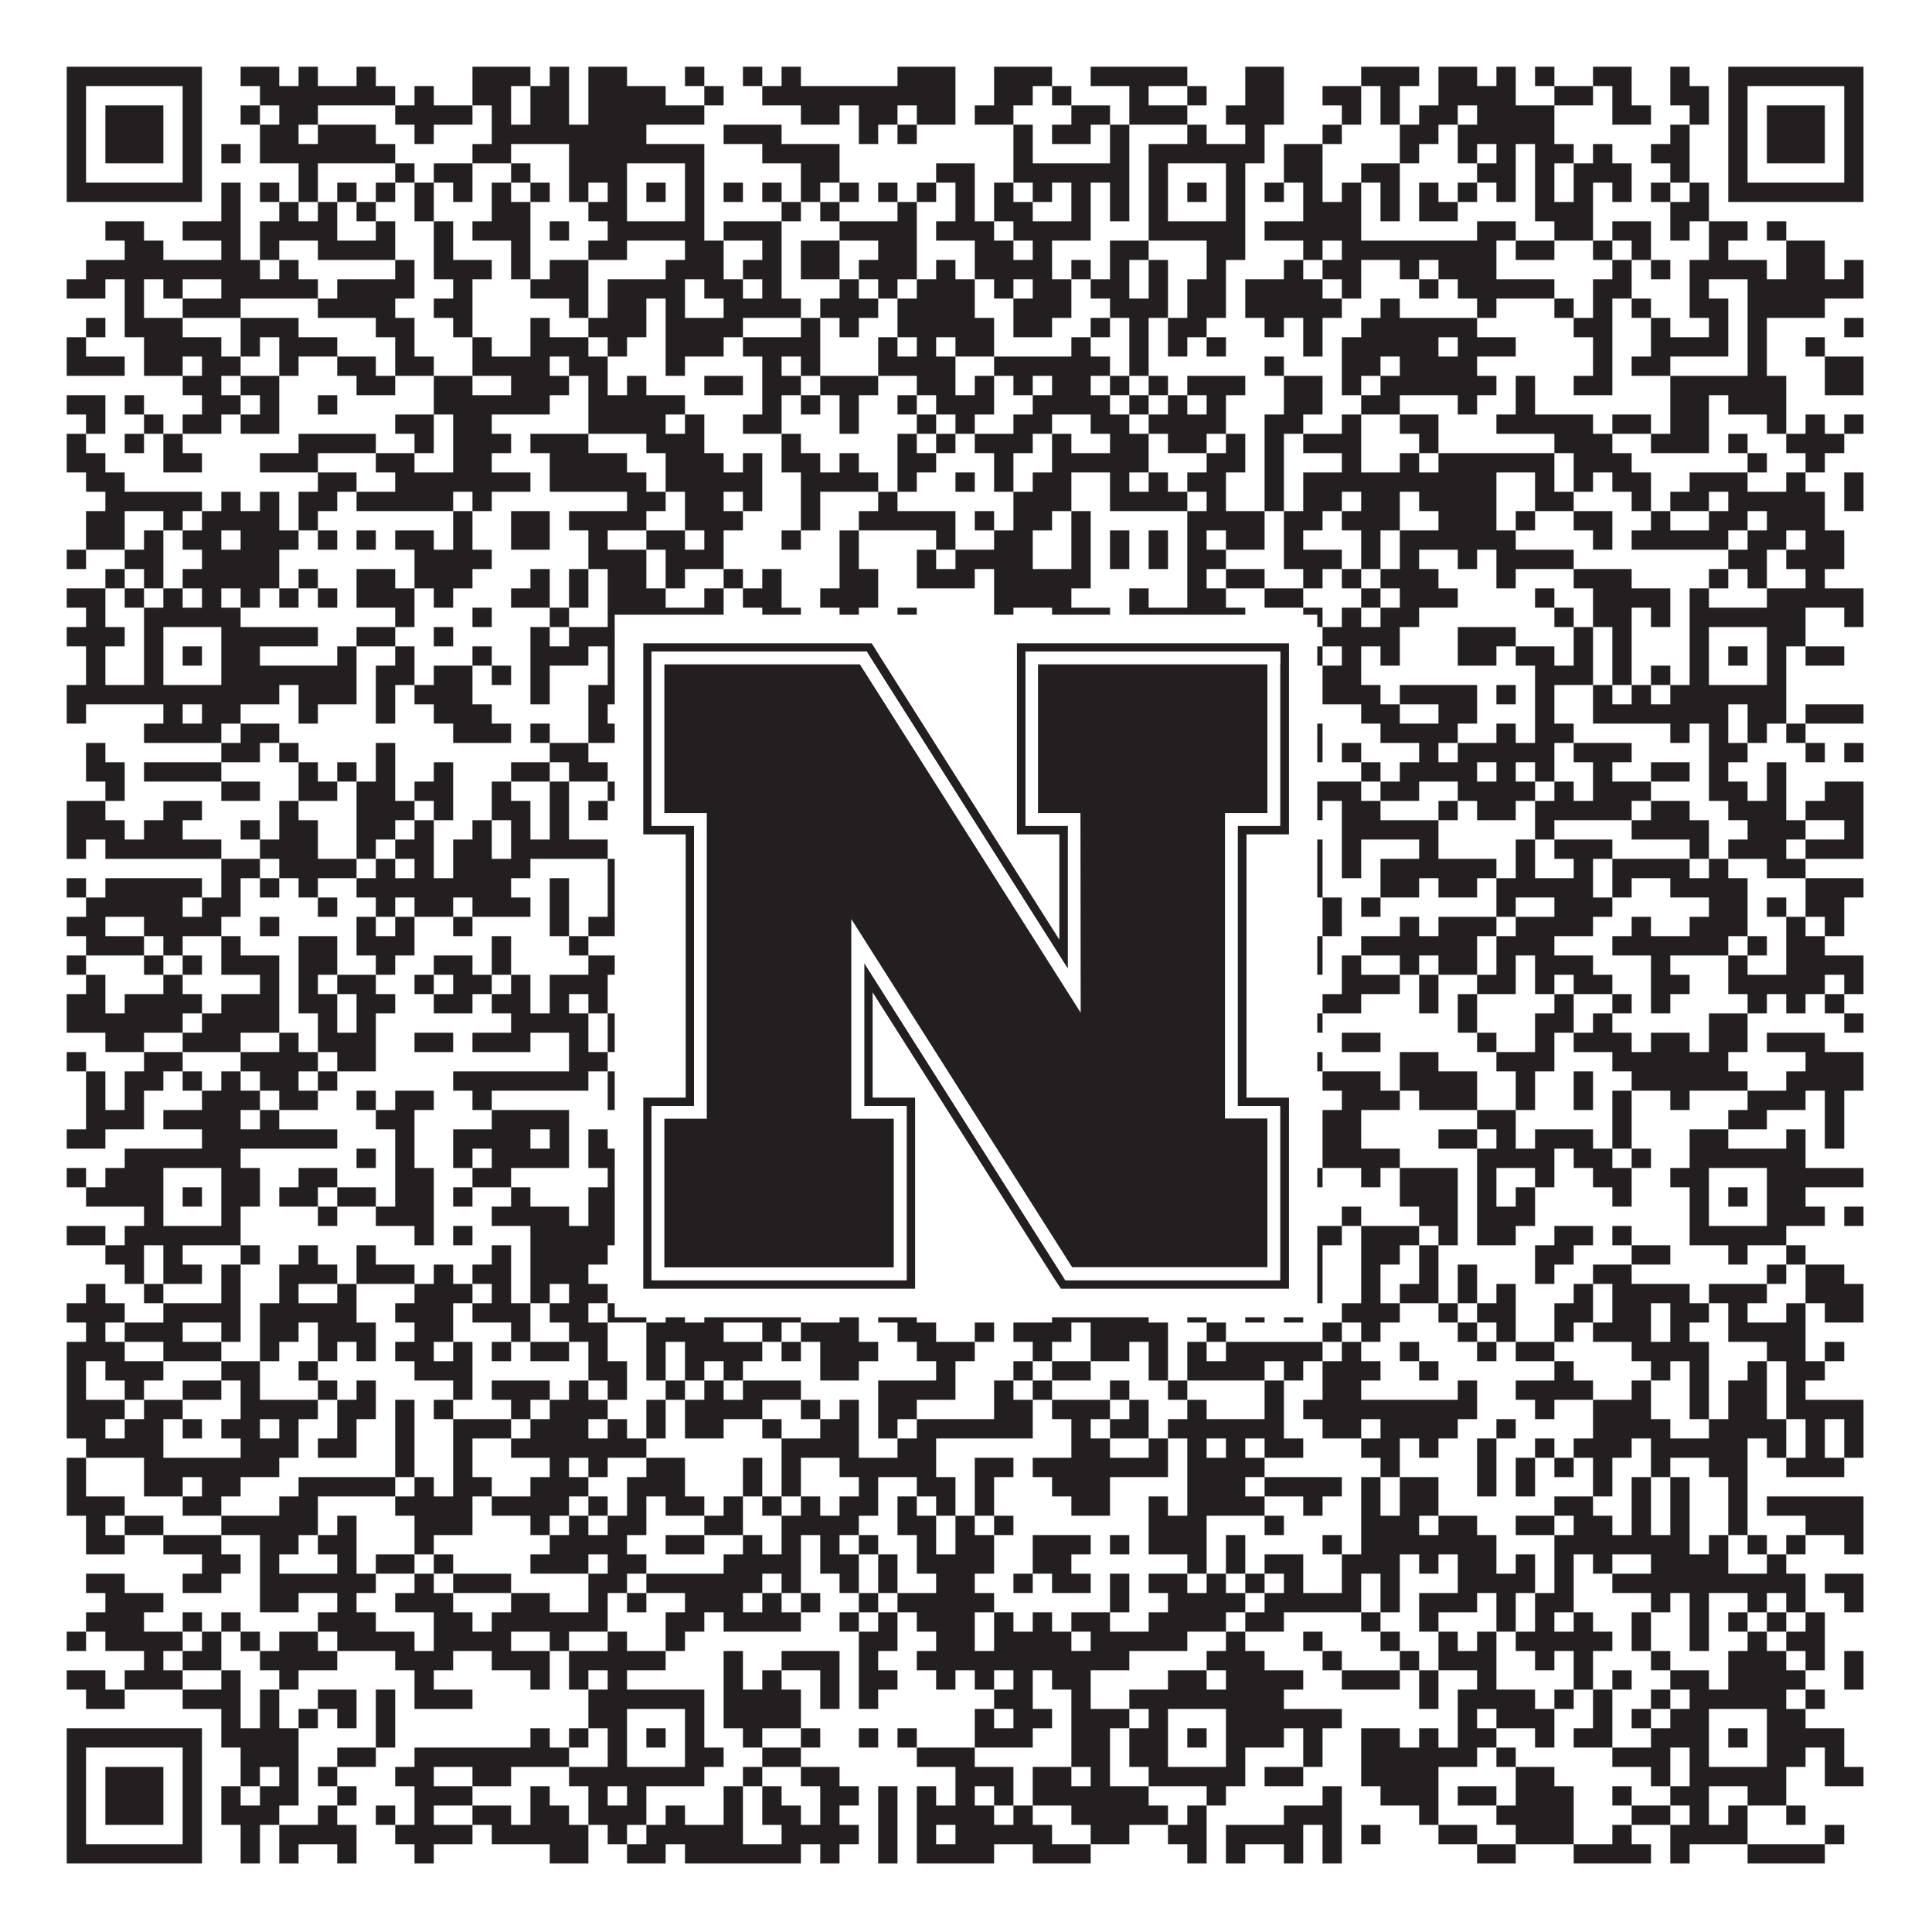
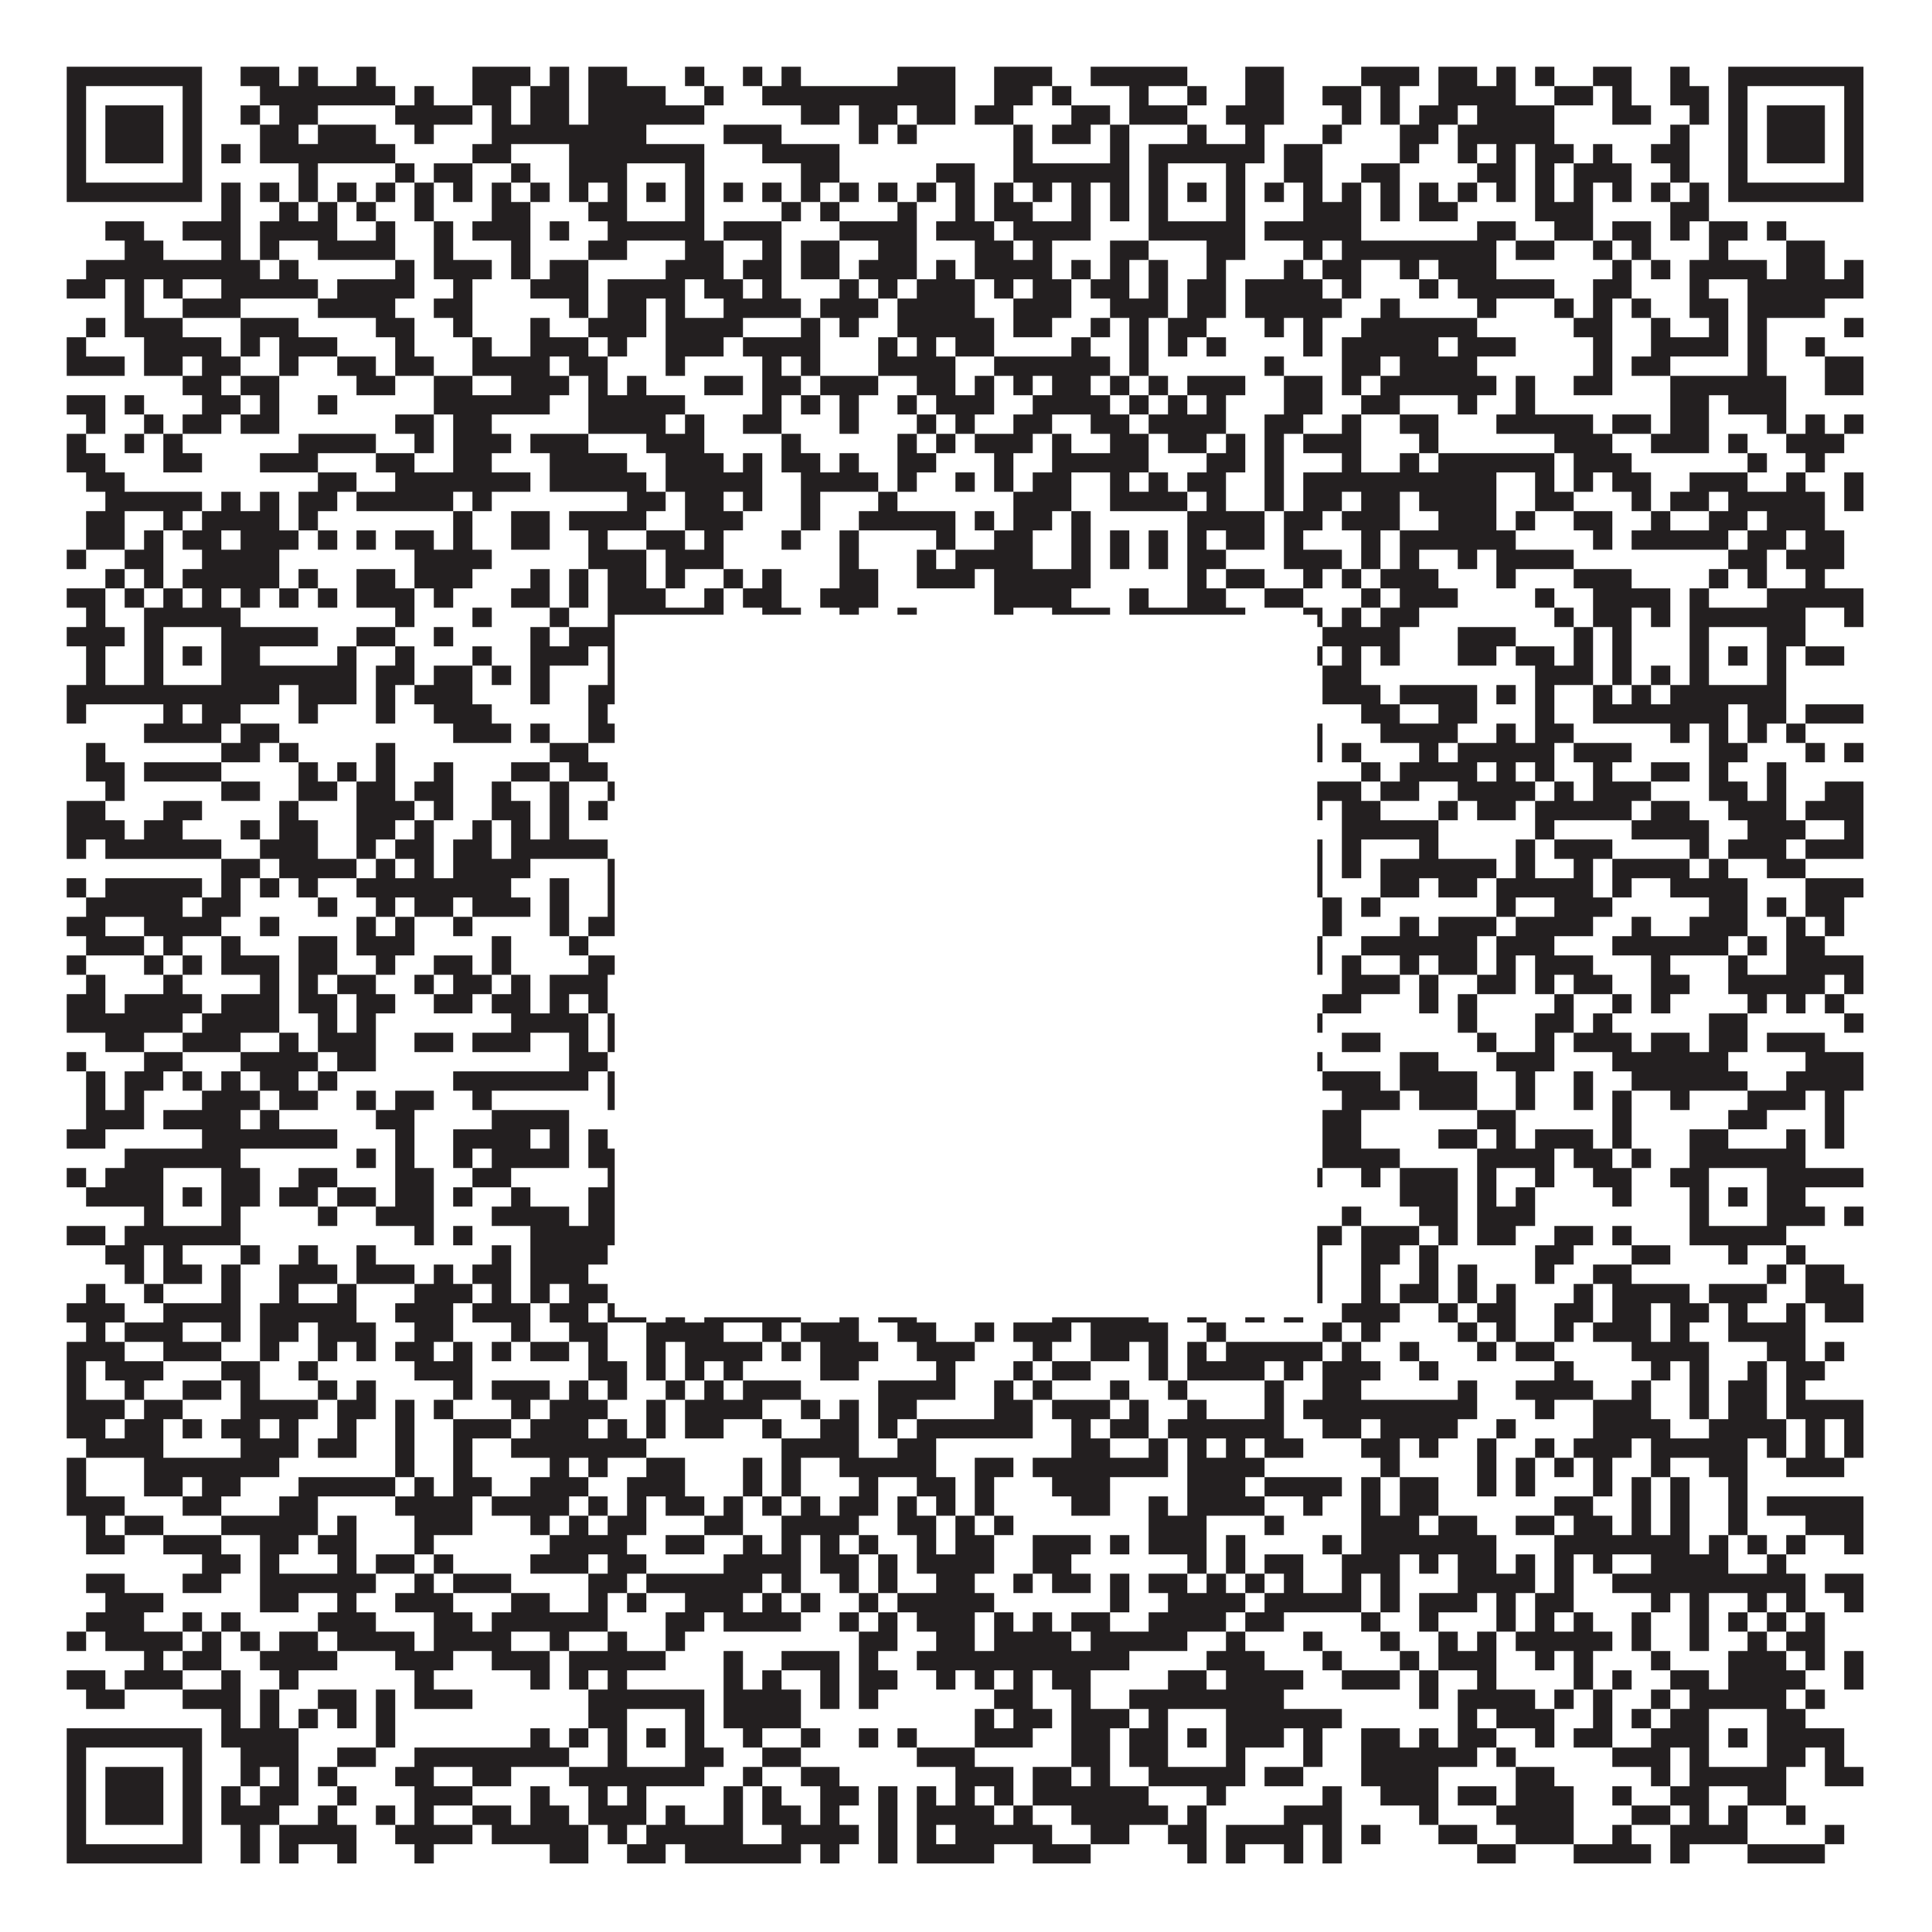
<svg xmlns="http://www.w3.org/2000/svg" version="1.1" width="1100px" height="1100px" viewBox="0 0 1100 1100">
  <rect x="0" y="0" width="1100" height="1100" fill="#ffffff" fill-opacity="1" />
  <path fill="#231f20" fill-opacity="1" d="M38,38L115,38L115,49L38,49ZM137,38L159,38L159,49L137,49ZM170,38L181,38L181,49L170,49ZM203,38L214,38L214,49L203,49ZM269,38L302,38L302,49L269,49ZM313,38L324,38L324,49L313,49ZM335,38L357,38L357,49L335,49ZM390,38L401,38L401,49L390,49ZM423,38L434,38L434,49L423,49ZM445,38L456,38L456,49L445,49ZM511,38L544,38L544,49L511,49ZM566,38L599,38L599,49L566,49ZM621,38L676,38L676,49L621,49ZM709,38L731,38L731,49L709,49ZM775,38L808,38L808,49L775,49ZM819,38L841,38L841,49L819,49ZM852,38L863,38L863,49L852,49ZM874,38L885,38L885,49L874,49ZM907,38L929,38L929,49L907,49ZM951,38L962,38L962,49L951,49ZM984,38L1061,38L1061,49L984,49ZM38,49L49,49L49,60L38,60ZM104,49L115,49L115,60L104,60ZM148,49L225,49L225,60L148,60ZM236,49L247,49L247,60L236,60ZM269,49L291,49L291,60L269,60ZM302,49L324,49L324,60L302,60ZM335,49L379,49L379,60L335,60ZM401,49L412,49L412,60L401,60ZM434,49L544,49L544,60L434,60ZM566,49L588,49L588,60L566,60ZM599,49L610,49L610,60L599,60ZM643,49L654,49L654,60L643,60ZM676,49L687,49L687,60L676,60ZM709,49L731,49L731,60L709,60ZM753,49L775,49L775,60L753,60ZM786,49L797,49L797,60L786,60ZM819,49L863,49L863,60L819,60ZM885,49L907,49L907,60L885,60ZM918,49L929,49L929,60L918,60ZM951,49L973,49L973,60L951,60ZM984,49L995,49L995,60L984,60ZM1050,49L1061,49L1061,60L1050,60ZM38,60L49,60L49,71L38,71ZM60,60L93,60L93,71L60,71ZM104,60L115,60L115,71L104,71ZM137,60L148,60L148,71L137,71ZM159,60L181,60L181,71L159,71ZM225,60L269,60L269,71L225,71ZM280,60L291,60L291,71L280,71ZM302,60L324,60L324,71L302,71ZM335,60L401,60L401,71L335,71ZM456,60L478,60L478,71L456,71ZM489,60L511,60L511,71L489,71ZM522,60L544,60L544,71L522,71ZM555,60L577,60L577,71L555,71ZM610,60L632,60L632,71L610,71ZM643,60L676,60L676,71L643,71ZM698,60L731,60L731,71L698,71ZM764,60L775,60L775,71L764,71ZM786,60L797,60L797,71L786,71ZM808,60L830,60L830,71L808,71ZM841,60L885,60L885,71L841,71ZM918,60L940,60L940,71L918,71ZM962,60L973,60L973,71L962,71ZM984,60L995,60L995,71L984,71ZM1006,60L1039,60L1039,71L1006,71ZM1050,60L1061,60L1061,71L1050,71ZM38,71L49,71L49,82L38,82ZM60,71L93,71L93,82L60,82ZM104,71L115,71L115,82L104,82ZM148,71L170,71L170,82L148,82ZM181,71L214,71L214,82L181,82ZM236,71L247,71L247,82L236,82ZM280,71L368,71L368,82L280,82ZM412,71L445,71L445,82L412,82ZM489,71L500,71L500,82L489,82ZM511,71L522,71L522,82L511,82ZM577,71L588,71L588,82L577,82ZM599,71L621,71L621,82L599,82ZM632,71L643,71L643,82L632,82ZM676,71L687,71L687,82L676,82ZM709,71L720,71L720,82L709,82ZM753,71L764,71L764,82L753,82ZM797,71L819,71L819,82L797,82ZM830,71L885,71L885,82L830,82ZM951,71L962,71L962,82L951,82ZM984,71L995,71L995,82L984,82ZM1006,71L1039,71L1039,82L1006,82ZM1050,71L1061,71L1061,82L1050,82ZM38,82L49,82L49,93L38,93ZM60,82L93,82L93,93L60,93ZM104,82L115,82L115,93L104,93ZM126,82L137,82L137,93L126,93ZM148,82L225,82L225,93L148,93ZM269,82L291,82L291,93L269,93ZM324,82L401,82L401,93L324,93ZM434,82L478,82L478,93L434,93ZM577,82L588,82L588,93L577,93ZM632,82L643,82L643,93L632,93ZM654,82L720,82L720,93L654,93ZM731,82L753,82L753,93L731,93ZM797,82L808,82L808,93L797,93ZM830,82L841,82L841,93L830,93ZM852,82L863,82L863,93L852,93ZM874,82L896,82L896,93L874,93ZM907,82L918,82L918,93L907,93ZM940,82L962,82L962,93L940,93ZM984,82L995,82L995,93L984,93ZM1006,82L1039,82L1039,93L1006,93ZM1050,82L1061,82L1061,93L1050,93ZM38,93L49,93L49,104L38,104ZM104,93L115,93L115,104L104,104ZM170,93L181,93L181,104L170,104ZM225,93L236,93L236,104L225,104ZM247,93L269,93L269,104L247,104ZM291,93L302,93L302,104L291,104ZM324,93L357,93L357,104L324,104ZM390,93L401,93L401,104L390,104ZM456,93L478,93L478,104L456,104ZM533,93L555,93L555,104L533,104ZM577,93L643,93L643,104L577,104ZM654,93L665,93L665,104L654,104ZM698,93L709,93L709,104L698,104ZM731,93L753,93L753,104L731,104ZM775,93L797,93L797,104L775,104ZM841,93L863,93L863,104L841,104ZM874,93L885,93L885,104L874,104ZM896,93L929,93L929,104L896,104ZM951,93L962,93L962,104L951,104ZM984,93L995,93L995,104L984,104ZM1050,93L1061,93L1061,104L1050,104ZM38,104L115,104L115,115L38,115ZM126,104L137,104L137,115L126,115ZM148,104L159,104L159,115L148,115ZM170,104L181,104L181,115L170,115ZM192,104L203,104L203,115L192,115ZM214,104L225,104L225,115L214,115ZM236,104L247,104L247,115L236,115ZM258,104L269,104L269,115L258,115ZM280,104L291,104L291,115L280,115ZM302,104L313,104L313,115L302,115ZM324,104L335,104L335,115L324,115ZM346,104L357,104L357,115L346,115ZM368,104L379,104L379,115L368,115ZM390,104L401,104L401,115L390,115ZM412,104L423,104L423,115L412,115ZM434,104L445,104L445,115L434,115ZM456,104L467,104L467,115L456,115ZM478,104L489,104L489,115L478,115ZM500,104L511,104L511,115L500,115ZM522,104L533,104L533,115L522,115ZM544,104L555,104L555,115L544,115ZM566,104L577,104L577,115L566,115ZM588,104L599,104L599,115L588,115ZM610,104L621,104L621,115L610,115ZM632,104L643,104L643,115L632,115ZM654,104L665,104L665,115L654,115ZM676,104L687,104L687,115L676,115ZM698,104L709,104L709,115L698,115ZM720,104L731,104L731,115L720,115ZM742,104L753,104L753,115L742,115ZM764,104L775,104L775,115L764,115ZM786,104L797,104L797,115L786,115ZM808,104L819,104L819,115L808,115ZM830,104L841,104L841,115L830,115ZM852,104L863,104L863,115L852,115ZM874,104L885,104L885,115L874,115ZM896,104L907,104L907,115L896,115ZM918,104L929,104L929,115L918,115ZM940,104L951,104L951,115L940,115ZM962,104L973,104L973,115L962,115ZM984,104L1061,104L1061,115L984,115ZM126,115L137,115L137,126L126,126ZM159,115L170,115L170,126L159,126ZM181,115L192,115L192,126L181,126ZM203,115L214,115L214,126L203,126ZM236,115L247,115L247,126L236,126ZM280,115L302,115L302,126L280,126ZM335,115L357,115L357,126L335,126ZM390,115L401,115L401,126L390,126ZM445,115L456,115L456,126L445,126ZM467,115L478,115L478,126L467,126ZM511,115L522,115L522,126L511,126ZM544,115L555,115L555,126L544,126ZM566,115L588,115L588,126L566,126ZM610,115L621,115L621,126L610,126ZM632,115L643,115L643,126L632,126ZM654,115L665,115L665,126L654,126ZM698,115L709,115L709,126L698,126ZM742,115L775,115L775,126L742,126ZM786,115L797,115L797,126L786,126ZM808,115L830,115L830,126L808,126ZM874,115L907,115L907,126L874,126ZM951,115L973,115L973,126L951,126ZM60,126L82,126L82,137L60,137ZM104,126L137,126L137,137L104,137ZM148,126L192,126L192,137L148,137ZM214,126L225,126L225,137L214,137ZM247,126L258,126L258,137L247,137ZM269,126L302,126L302,137L269,137ZM313,126L324,126L324,137L313,137ZM346,126L401,126L401,137L346,137ZM412,126L445,126L445,137L412,137ZM478,126L522,126L522,137L478,137ZM533,126L566,126L566,137L533,137ZM577,126L621,126L621,137L577,137ZM654,126L709,126L709,137L654,137ZM720,126L775,126L775,137L720,137ZM841,126L863,126L863,137L841,137ZM885,126L907,126L907,137L885,137ZM918,126L940,126L940,137L918,137ZM951,126L962,126L962,137L951,137ZM973,126L995,126L995,137L973,137ZM1006,126L1017,126L1017,137L1006,137ZM71,137L93,137L93,148L71,148ZM126,137L137,137L137,148L126,148ZM148,137L159,137L159,148L148,148ZM181,137L225,137L225,148L181,148ZM247,137L258,137L258,148L247,148ZM291,137L302,137L302,148L291,148ZM335,137L357,137L357,148L335,148ZM390,137L412,137L412,148L390,148ZM434,137L445,137L445,148L434,148ZM456,137L478,137L478,148L456,148ZM500,137L522,137L522,148L500,148ZM555,137L577,137L577,148L555,148ZM588,137L599,137L599,148L588,148ZM632,137L654,137L654,148L632,148ZM687,137L709,137L709,148L687,148ZM742,137L753,137L753,148L742,148ZM764,137L852,137L852,148L764,148ZM863,137L885,137L885,148L863,148ZM907,137L918,137L918,148L907,148ZM929,137L940,137L940,148L929,148ZM973,137L984,137L984,148L973,148ZM1017,137L1039,137L1039,148L1017,148ZM49,148L148,148L148,159L49,159ZM159,148L170,148L170,159L159,159ZM225,148L236,148L236,159L225,159ZM247,148L280,148L280,159L247,159ZM291,148L302,148L302,159L291,159ZM313,148L335,148L335,159L313,159ZM379,148L412,148L412,159L379,159ZM423,148L445,148L445,159L423,159ZM456,148L478,148L478,159L456,159ZM489,148L522,148L522,159L489,159ZM533,148L544,148L544,159L533,159ZM555,148L599,148L599,159L555,159ZM610,148L621,148L621,159L610,159ZM632,148L643,148L643,159L632,159ZM654,148L665,148L665,159L654,159ZM687,148L698,148L698,159L687,159ZM731,148L742,148L742,159L731,159ZM753,148L775,148L775,159L753,159ZM797,148L808,148L808,159L797,159ZM819,148L852,148L852,159L819,159ZM918,148L929,148L929,159L918,159ZM940,148L951,148L951,159L940,159ZM962,148L1006,148L1006,159L962,159ZM1017,148L1039,148L1039,159L1017,159ZM1050,148L1061,148L1061,159L1050,159ZM38,159L60,159L60,170L38,170ZM71,159L82,159L82,170L71,170ZM93,159L104,159L104,170L93,170ZM126,159L181,159L181,170L126,170ZM192,159L236,159L236,170L192,170ZM258,159L269,159L269,170L258,170ZM302,159L335,159L335,170L302,170ZM346,159L390,159L390,170L346,170ZM401,159L423,159L423,170L401,170ZM434,159L445,159L445,170L434,170ZM478,159L489,159L489,170L478,170ZM500,159L511,159L511,170L500,170ZM522,159L555,159L555,170L522,170ZM566,159L577,159L577,170L566,170ZM588,159L610,159L610,170L588,170ZM621,159L643,159L643,170L621,170ZM654,159L665,159L665,170L654,170ZM676,159L698,159L698,170L676,170ZM709,159L753,159L753,170L709,170ZM764,159L775,159L775,170L764,170ZM808,159L819,159L819,170L808,170ZM830,159L885,159L885,170L830,170ZM907,159L929,159L929,170L907,170ZM962,159L973,159L973,170L962,170ZM995,159L1061,159L1061,170L995,170ZM71,170L82,170L82,181L71,181ZM104,170L137,170L137,181L104,181ZM181,170L225,170L225,181L181,181ZM247,170L269,170L269,181L247,181ZM324,170L335,170L335,181L324,181ZM346,170L368,170L368,181L346,181ZM379,170L390,170L390,181L379,181ZM412,170L456,170L456,181L412,181ZM467,170L500,170L500,181L467,181ZM511,170L555,170L555,181L511,181ZM577,170L610,170L610,181L577,181ZM632,170L665,170L665,181L632,181ZM676,170L698,170L698,181L676,181ZM709,170L764,170L764,181L709,181ZM786,170L797,170L797,181L786,181ZM841,170L852,170L852,181L841,181ZM885,170L896,170L896,181L885,181ZM907,170L918,170L918,181L907,181ZM929,170L940,170L940,181L929,181ZM962,170L984,170L984,181L962,181ZM995,170L1039,170L1039,181L995,181ZM49,181L60,181L60,192L49,192ZM71,181L104,181L104,192L71,192ZM137,181L170,181L170,192L137,192ZM214,181L236,181L236,192L214,192ZM258,181L269,181L269,192L258,192ZM302,181L313,181L313,192L302,192ZM335,181L368,181L368,192L335,192ZM379,181L423,181L423,192L379,192ZM456,181L467,181L467,192L456,192ZM478,181L489,181L489,192L478,192ZM511,181L566,181L566,192L511,192ZM577,181L599,181L599,192L577,192ZM621,181L632,181L632,192L621,192ZM643,181L654,181L654,192L643,192ZM665,181L687,181L687,192L665,192ZM720,181L731,181L731,192L720,192ZM742,181L753,181L753,192L742,192ZM775,181L841,181L841,192L775,192ZM896,181L918,181L918,192L896,192ZM940,181L951,181L951,192L940,192ZM973,181L984,181L984,192L973,192ZM995,181L1006,181L1006,192L995,192ZM1050,181L1061,181L1061,192L1050,192ZM38,192L49,192L49,203L38,203ZM82,192L126,192L126,203L82,203ZM137,192L148,192L148,203L137,203ZM159,192L192,192L192,203L159,203ZM225,192L236,192L236,203L225,203ZM269,192L280,192L280,203L269,203ZM302,192L335,192L335,203L302,203ZM346,192L357,192L357,203L346,203ZM379,192L412,192L412,203L379,203ZM423,192L467,192L467,203L423,203ZM500,192L511,192L511,203L500,203ZM522,192L533,192L533,203L522,203ZM544,192L566,192L566,203L544,203ZM610,192L621,192L621,203L610,203ZM643,192L654,192L654,203L643,203ZM665,192L676,192L676,203L665,203ZM687,192L698,192L698,203L687,203ZM742,192L753,192L753,203L742,203ZM764,192L819,192L819,203L764,203ZM830,192L863,192L863,203L830,203ZM907,192L918,192L918,203L907,203ZM940,192L984,192L984,203L940,203ZM995,192L1006,192L1006,203L995,203ZM1028,192L1039,192L1039,203L1028,203ZM38,203L71,203L71,214L38,214ZM82,203L104,203L104,214L82,214ZM115,203L137,203L137,214L115,214ZM159,203L170,203L170,214L159,214ZM192,203L214,203L214,214L192,214ZM225,203L247,203L247,214L225,214ZM269,203L313,203L313,214L269,214ZM324,203L346,203L346,214L324,214ZM379,203L390,203L390,214L379,214ZM434,203L445,203L445,214L434,214ZM456,203L467,203L467,214L456,214ZM500,203L544,203L544,214L500,214ZM566,203L632,203L632,214L566,214ZM643,203L654,203L654,214L643,214ZM720,203L731,203L731,214L720,214ZM764,203L786,203L786,214L764,214ZM797,203L841,203L841,214L797,214ZM907,203L918,203L918,214L907,214ZM929,203L951,203L951,214L929,214ZM995,203L1006,203L1006,214L995,214ZM1039,203L1061,203L1061,214L1039,214ZM104,214L126,214L126,225L104,225ZM137,214L159,214L159,225L137,225ZM203,214L225,214L225,225L203,225ZM247,214L269,214L269,225L247,225ZM291,214L324,214L324,225L291,225ZM335,214L346,214L346,225L335,225ZM357,214L368,214L368,225L357,225ZM401,214L423,214L423,225L401,225ZM434,214L456,214L456,225L434,225ZM467,214L500,214L500,225L467,225ZM522,214L544,214L544,225L522,225ZM555,214L566,214L566,225L555,225ZM577,214L588,214L588,225L577,225ZM599,214L621,214L621,225L599,225ZM632,214L643,214L643,225L632,225ZM654,214L665,214L665,225L654,225ZM676,214L709,214L709,225L676,225ZM731,214L753,214L753,225L731,225ZM764,214L775,214L775,225L764,225ZM786,214L852,214L852,225L786,225ZM863,214L874,214L874,225L863,225ZM896,214L918,214L918,225L896,225ZM951,214L1017,214L1017,225L951,225ZM1039,214L1061,214L1061,225L1039,225ZM38,225L60,225L60,236L38,236ZM71,225L82,225L82,236L71,236ZM115,225L137,225L137,236L115,236ZM148,225L159,225L159,236L148,236ZM181,225L192,225L192,236L181,236ZM247,225L313,225L313,236L247,236ZM335,225L390,225L390,236L335,236ZM434,225L445,225L445,236L434,236ZM456,225L467,225L467,236L456,236ZM478,225L489,225L489,236L478,236ZM511,225L522,225L522,236L511,236ZM533,225L566,225L566,236L533,236ZM588,225L632,225L632,236L588,236ZM643,225L654,225L654,236L643,236ZM665,225L676,225L676,236L665,236ZM687,225L698,225L698,236L687,236ZM731,225L753,225L753,236L731,236ZM775,225L797,225L797,236L775,236ZM830,225L841,225L841,236L830,236ZM863,225L874,225L874,236L863,236ZM951,225L973,225L973,236L951,236ZM984,225L1017,225L1017,236L984,236ZM49,236L60,236L60,247L49,247ZM82,236L93,236L93,247L82,247ZM104,236L126,236L126,247L104,247ZM137,236L159,236L159,247L137,247ZM225,236L247,236L247,247L225,247ZM258,236L280,236L280,247L258,247ZM335,236L379,236L379,247L335,247ZM390,236L401,236L401,247L390,247ZM423,236L445,236L445,247L423,247ZM478,236L489,236L489,247L478,247ZM522,236L533,236L533,247L522,247ZM544,236L555,236L555,247L544,247ZM577,236L599,236L599,247L577,247ZM621,236L643,236L643,247L621,247ZM654,236L698,236L698,247L654,247ZM720,236L742,236L742,247L720,247ZM764,236L775,236L775,247L764,247ZM797,236L819,236L819,247L797,247ZM852,236L907,236L907,247L852,247ZM918,236L940,236L940,247L918,247ZM951,236L973,236L973,247L951,247ZM1006,236L1017,236L1017,247L1006,247ZM1028,236L1039,236L1039,247L1028,247ZM1050,236L1061,236L1061,247L1050,247ZM38,247L49,247L49,258L38,258ZM71,247L82,247L82,258L71,258ZM93,247L104,247L104,258L93,258ZM170,247L214,247L214,258L170,258ZM236,247L247,247L247,258L236,258ZM258,247L291,247L291,258L258,258ZM302,247L335,247L335,258L302,258ZM368,247L401,247L401,258L368,258ZM445,247L456,247L456,258L445,258ZM511,247L522,247L522,258L511,258ZM533,247L544,247L544,258L533,258ZM555,247L588,247L588,258L555,258ZM599,247L610,247L610,258L599,258ZM632,247L654,247L654,258L632,258ZM665,247L687,247L687,258L665,258ZM698,247L709,247L709,258L698,258ZM720,247L731,247L731,258L720,258ZM742,247L775,247L775,258L742,258ZM808,247L819,247L819,258L808,258ZM885,247L918,247L918,258L885,258ZM940,247L973,247L973,258L940,258ZM984,247L995,247L995,258L984,258ZM1017,247L1050,247L1050,258L1017,258ZM38,258L60,258L60,269L38,269ZM93,258L115,258L115,269L93,269ZM148,258L181,258L181,269L148,269ZM214,258L236,258L236,269L214,269ZM258,258L280,258L280,269L258,269ZM313,258L357,258L357,269L313,269ZM379,258L412,258L412,269L379,269ZM423,258L434,258L434,269L423,269ZM445,258L467,258L467,269L445,269ZM478,258L489,258L489,269L478,269ZM511,258L533,258L533,269L511,269ZM566,258L577,258L577,269L566,269ZM599,258L654,258L654,269L599,269ZM687,258L709,258L709,269L687,269ZM720,258L731,258L731,269L720,269ZM764,258L775,258L775,269L764,269ZM797,258L808,258L808,269L797,269ZM819,258L885,258L885,269L819,269ZM896,258L929,258L929,269L896,269ZM995,258L1006,258L1006,269L995,269ZM1028,258L1039,258L1039,269L1028,269ZM49,269L71,269L71,280L49,280ZM181,269L203,269L203,280L181,280ZM225,269L302,269L302,280L225,280ZM313,269L368,269L368,280L313,280ZM379,269L434,269L434,280L379,280ZM456,269L500,269L500,280L456,280ZM511,269L522,269L522,280L511,280ZM544,269L555,269L555,280L544,280ZM566,269L577,269L577,280L566,280ZM588,269L610,269L610,280L588,280ZM632,269L643,269L643,280L632,280ZM654,269L665,269L665,280L654,280ZM676,269L698,269L698,280L676,280ZM720,269L731,269L731,280L720,280ZM742,269L852,269L852,280L742,280ZM874,269L885,269L885,280L874,280ZM896,269L907,269L907,280L896,280ZM918,269L940,269L940,280L918,280ZM962,269L995,269L995,280L962,280ZM1017,269L1028,269L1028,280L1017,280ZM1050,269L1061,269L1061,280L1050,280ZM60,280L115,280L115,291L60,291ZM126,280L137,280L137,291L126,291ZM148,280L159,280L159,291L148,291ZM170,280L192,280L192,291L170,291ZM203,280L258,280L258,291L203,291ZM269,280L280,280L280,291L269,291ZM357,280L379,280L379,291L357,291ZM390,280L412,280L412,291L390,291ZM423,280L434,280L434,291L423,291ZM456,280L467,280L467,291L456,291ZM500,280L511,280L511,291L500,291ZM577,280L610,280L610,291L577,291ZM632,280L676,280L676,291L632,291ZM687,280L698,280L698,291L687,291ZM720,280L731,280L731,291L720,291ZM742,280L764,280L764,291L742,291ZM775,280L797,280L797,291L775,291ZM808,280L852,280L852,291L808,291ZM874,280L896,280L896,291L874,291ZM929,280L940,280L940,291L929,291ZM951,280L973,280L973,291L951,291ZM984,280L1039,280L1039,291L984,291ZM1050,280L1061,280L1061,291L1050,291ZM49,291L71,291L71,302L49,302ZM93,291L104,291L104,302L93,302ZM115,291L159,291L159,302L115,302ZM170,291L181,291L181,302L170,302ZM258,291L269,291L269,302L258,302ZM291,291L313,291L313,302L291,302ZM324,291L368,291L368,302L324,302ZM390,291L423,291L423,302L390,302ZM456,291L467,291L467,302L456,302ZM489,291L544,291L544,302L489,302ZM555,291L566,291L566,302L555,302ZM577,291L599,291L599,302L577,302ZM610,291L621,291L621,302L610,302ZM676,291L720,291L720,302L676,302ZM731,291L753,291L753,302L731,302ZM764,291L797,291L797,302L764,302ZM819,291L852,291L852,302L819,302ZM863,291L874,291L874,302L863,302ZM896,291L918,291L918,302L896,302ZM940,291L951,291L951,302L940,302ZM973,291L995,291L995,302L973,302ZM1006,291L1039,291L1039,302L1006,302ZM49,302L71,302L71,313L49,313ZM82,302L93,302L93,313L82,313ZM104,302L126,302L126,313L104,313ZM137,302L170,302L170,313L137,313ZM181,302L192,302L192,313L181,313ZM203,302L214,302L214,313L203,313ZM225,302L247,302L247,313L225,313ZM258,302L269,302L269,313L258,313ZM291,302L313,302L313,313L291,313ZM335,302L346,302L346,313L335,313ZM368,302L390,302L390,313L368,313ZM401,302L412,302L412,313L401,313ZM445,302L456,302L456,313L445,313ZM478,302L489,302L489,313L478,313ZM533,302L544,302L544,313L533,313ZM566,302L588,302L588,313L566,313ZM610,302L621,302L621,313L610,313ZM632,302L643,302L643,313L632,313ZM654,302L665,302L665,313L654,313ZM676,302L687,302L687,313L676,313ZM698,302L720,302L720,313L698,313ZM731,302L742,302L742,313L731,313ZM775,302L786,302L786,313L775,313ZM797,302L863,302L863,313L797,313ZM907,302L918,302L918,313L907,313ZM929,302L984,302L984,313L929,313ZM995,302L1017,302L1017,313L995,313ZM1028,302L1050,302L1050,313L1028,313ZM38,313L49,313L49,324L38,324ZM71,313L93,313L93,324L71,324ZM115,313L159,313L159,324L115,324ZM236,313L280,313L280,324L236,324ZM335,313L368,313L368,324L335,324ZM379,313L412,313L412,324L379,324ZM478,313L489,313L489,324L478,324ZM522,313L533,313L533,324L522,324ZM544,313L588,313L588,324L544,324ZM610,313L621,313L621,324L610,324ZM632,313L643,313L643,324L632,324ZM654,313L665,313L665,324L654,324ZM676,313L698,313L698,324L676,324ZM731,313L764,313L764,324L731,324ZM775,313L786,313L786,324L775,324ZM797,313L808,313L808,324L797,324ZM830,313L841,313L841,324L830,324ZM852,313L896,313L896,324L852,324ZM984,313L1006,313L1006,324L984,324ZM1017,313L1050,313L1050,324L1017,324ZM60,324L71,324L71,335L60,335ZM82,324L93,324L93,335L82,335ZM104,324L159,324L159,335L104,335ZM170,324L181,324L181,335L170,335ZM203,324L225,324L225,335L203,335ZM236,324L269,324L269,335L236,335ZM302,324L313,324L313,335L302,335ZM324,324L335,324L335,335L324,335ZM346,324L368,324L368,335L346,335ZM379,324L390,324L390,335L379,335ZM412,324L423,324L423,335L412,335ZM434,324L445,324L445,335L434,335ZM478,324L500,324L500,335L478,335ZM522,324L555,324L555,335L522,335ZM566,324L621,324L621,335L566,335ZM676,324L687,324L687,335L676,335ZM698,324L720,324L720,335L698,335ZM742,324L753,324L753,335L742,335ZM764,324L775,324L775,335L764,335ZM786,324L819,324L819,335L786,335ZM852,324L863,324L863,335L852,335ZM896,324L929,324L929,335L896,335ZM973,324L984,324L984,335L973,335ZM995,324L1006,324L1006,335L995,335ZM1028,324L1039,324L1039,335L1028,335ZM38,335L60,335L60,346L38,346ZM71,335L82,335L82,346L71,346ZM93,335L104,335L104,346L93,346ZM115,335L126,335L126,346L115,346ZM137,335L148,335L148,346L137,346ZM159,335L170,335L170,346L159,346ZM181,335L192,335L192,346L181,346ZM203,335L236,335L236,346L203,346ZM247,335L258,335L258,346L247,346ZM291,335L313,335L313,346L291,346ZM324,335L335,335L335,346L324,346ZM346,335L379,335L379,346L346,346ZM401,335L412,335L412,346L401,346ZM423,335L445,335L445,346L423,346ZM467,335L500,335L500,346L467,346ZM566,335L610,335L610,346L566,346ZM643,335L654,335L654,346L643,346ZM676,335L698,335L698,346L676,346ZM720,335L742,335L742,346L720,346ZM775,335L786,335L786,346L775,346ZM797,335L830,335L830,346L797,346ZM874,335L885,335L885,346L874,346ZM907,335L951,335L951,346L907,346ZM962,335L973,335L973,346L962,346ZM1006,335L1061,335L1061,346L1006,346ZM49,346L60,346L60,357L49,357ZM82,346L137,346L137,357L82,357ZM225,346L236,346L236,357L225,357ZM269,346L280,346L280,357L269,357ZM313,346L324,346L324,357L313,357ZM346,346L412,346L412,357L346,357ZM434,346L456,346L456,357L434,357ZM478,346L489,346L489,357L478,357ZM511,346L522,346L522,357L511,357ZM566,346L577,346L577,357L566,357ZM599,346L632,346L632,357L599,357ZM643,346L709,346L709,357L643,357ZM742,346L753,346L753,357L742,357ZM764,346L775,346L775,357L764,357ZM786,346L808,346L808,357L786,357ZM885,346L896,346L896,357L885,357ZM907,346L929,346L929,357L907,357ZM940,346L951,346L951,357L940,357ZM962,346L1028,346L1028,357L962,357ZM1050,346L1061,346L1061,357L1050,357ZM38,357L71,357L71,368L38,368ZM82,357L93,357L93,368L82,368ZM126,357L181,357L181,368L126,368ZM203,357L225,357L225,368L203,368ZM247,357L258,357L258,368L247,368ZM302,357L313,357L313,368L302,368ZM324,357L357,357L357,368L324,368ZM390,357L401,357L401,368L390,368ZM412,357L423,357L423,368L412,368ZM478,357L489,357L489,368L478,368ZM522,357L533,357L533,368L522,368ZM555,357L577,357L577,368L555,368ZM599,357L610,357L610,368L599,368ZM621,357L665,357L665,368L621,368ZM698,357L720,357L720,368L698,368ZM731,357L742,357L742,368L731,368ZM753,357L797,357L797,368L753,368ZM830,357L863,357L863,368L830,368ZM896,357L907,357L907,368L896,368ZM918,357L929,357L929,368L918,368ZM962,357L973,357L973,368L962,368ZM1006,357L1028,357L1028,368L1006,368ZM49,368L60,368L60,379L49,379ZM82,368L93,368L93,379L82,379ZM104,368L115,368L115,379L104,379ZM126,368L148,368L148,379L126,379ZM192,368L203,368L203,379L192,379ZM225,368L236,368L236,379L225,379ZM269,368L280,368L280,379L269,379ZM302,368L335,368L335,379L302,379ZM346,368L357,368L357,379L346,379ZM368,368L379,368L379,379L368,379ZM390,368L423,368L423,379L390,379ZM434,368L445,368L445,379L434,379ZM467,368L489,368L489,379L467,379ZM544,368L555,368L555,379L544,379ZM566,368L610,368L610,379L566,379ZM654,368L665,368L665,379L654,379ZM676,368L687,368L687,379L676,379ZM698,368L720,368L720,379L698,379ZM731,368L753,368L753,379L731,379ZM764,368L775,368L775,379L764,379ZM786,368L797,368L797,379L786,379ZM830,368L852,368L852,379L830,379ZM863,368L885,368L885,379L863,379ZM896,368L907,368L907,379L896,379ZM918,368L929,368L929,379L918,379ZM962,368L973,368L973,379L962,379ZM984,368L995,368L995,379L984,379ZM1006,368L1017,368L1017,379L1006,379ZM1028,368L1050,368L1050,379L1028,379ZM49,379L60,379L60,390L49,390ZM82,379L93,379L93,390L82,390ZM126,379L203,379L203,390L126,390ZM214,379L236,379L236,390L214,390ZM247,379L269,379L269,390L247,390ZM280,379L291,379L291,390L280,390ZM302,379L313,379L313,390L302,390ZM346,379L357,379L357,390L346,390ZM390,379L401,379L401,390L390,390ZM423,379L445,379L445,390L423,390ZM478,379L489,379L489,390L478,390ZM500,379L522,379L522,390L500,390ZM566,379L577,379L577,390L566,390ZM588,379L599,379L599,390L588,390ZM610,379L621,379L621,390L610,390ZM632,379L665,379L665,390L632,390ZM698,379L709,379L709,390L698,390ZM720,379L742,379L742,390L720,390ZM753,379L775,379L775,390L753,390ZM874,379L907,379L907,390L874,390ZM918,379L929,379L929,390L918,390ZM940,379L951,379L951,390L940,390ZM962,379L973,379L973,390L962,390ZM1006,379L1017,379L1017,390L1006,390ZM38,390L159,390L159,401L38,401ZM170,390L203,390L203,401L170,401ZM214,390L225,390L225,401L214,401ZM236,390L269,390L269,401L236,401ZM302,390L313,390L313,401L302,401ZM335,390L401,390L401,401L335,401ZM445,390L456,390L456,401L445,401ZM467,390L478,390L478,401L467,401ZM489,390L500,390L500,401L489,401ZM511,390L533,390L533,401L511,401ZM544,390L566,390L566,401L544,401ZM577,390L588,390L588,401L577,401ZM610,390L621,390L621,401L610,401ZM643,390L709,390L709,401L643,401ZM720,390L742,390L742,401L720,401ZM753,390L786,390L786,401L753,401ZM797,390L841,390L841,401L797,401ZM852,390L863,390L863,401L852,401ZM874,390L885,390L885,401L874,401ZM907,390L918,390L918,401L907,401ZM929,390L940,390L940,401L929,401ZM951,390L1017,390L1017,401L951,401ZM38,401L49,401L49,412L38,412ZM93,401L104,401L104,412L93,412ZM115,401L137,401L137,412L115,412ZM170,401L181,401L181,412L170,412ZM214,401L225,401L225,412L214,412ZM247,401L280,401L280,412L247,412ZM335,401L346,401L346,412L335,412ZM357,401L368,401L368,412L357,412ZM379,401L423,401L423,412L379,412ZM445,401L456,401L456,412L445,412ZM467,401L500,401L500,412L467,412ZM566,401L577,401L577,412L566,412ZM599,401L610,401L610,412L599,412ZM643,401L654,401L654,412L643,412ZM676,401L687,401L687,412L676,412ZM698,401L709,401L709,412L698,412ZM720,401L731,401L731,412L720,412ZM775,401L797,401L797,412L775,412ZM819,401L841,401L841,412L819,412ZM874,401L885,401L885,412L874,412ZM907,401L984,401L984,412L907,412ZM995,401L1017,401L1017,412L995,412ZM1028,401L1061,401L1061,412L1028,412ZM82,412L126,412L126,423L82,423ZM137,412L159,412L159,423L137,423ZM258,412L291,412L291,423L258,423ZM302,412L313,412L313,423L302,423ZM335,412L368,412L368,423L335,423ZM401,412L412,412L412,423L401,423ZM434,412L456,412L456,423L434,423ZM467,412L522,412L522,423L467,423ZM544,412L566,412L566,423L544,423ZM577,412L588,412L588,423L577,423ZM599,412L610,412L610,423L599,423ZM621,412L643,412L643,423L621,423ZM654,412L709,412L709,423L654,423ZM742,412L753,412L753,423L742,423ZM786,412L830,412L830,423L786,423ZM852,412L863,412L863,423L852,423ZM874,412L896,412L896,423L874,423ZM951,412L962,412L962,423L951,423ZM973,412L984,412L984,423L973,423ZM995,412L1006,412L1006,423L995,423ZM1017,412L1028,412L1028,423L1017,423ZM49,423L60,423L60,434L49,434ZM126,423L148,423L148,434L126,434ZM159,423L170,423L170,434L159,434ZM214,423L225,423L225,434L214,434ZM313,423L335,423L335,434L313,434ZM357,423L368,423L368,434L357,434ZM379,423L390,423L390,434L379,434ZM412,423L445,423L445,434L412,434ZM456,423L522,423L522,434L456,434ZM533,423L632,423L632,434L533,434ZM654,423L676,423L676,434L654,434ZM698,423L720,423L720,434L698,434ZM742,423L753,423L753,434L742,434ZM764,423L775,423L775,434L764,434ZM808,423L819,423L819,434L808,434ZM830,423L885,423L885,434L830,434ZM896,423L929,423L929,434L896,434ZM973,423L995,423L995,434L973,434ZM1028,423L1039,423L1039,434L1028,434ZM1050,423L1061,423L1061,434L1050,434ZM49,434L71,434L71,445L49,445ZM82,434L126,434L126,445L82,445ZM170,434L181,434L181,445L170,445ZM192,434L203,434L203,445L192,445ZM214,434L225,434L225,445L214,445ZM247,434L258,434L258,445L247,445ZM291,434L313,434L313,445L291,445ZM324,434L346,434L346,445L324,445ZM368,434L379,434L379,445L368,445ZM401,434L445,434L445,445L401,445ZM456,434L467,434L467,445L456,445ZM500,434L511,434L511,445L500,445ZM555,434L566,434L566,445L555,445ZM577,434L588,434L588,445L577,445ZM599,434L610,434L610,445L599,445ZM621,434L632,434L632,445L621,445ZM643,434L654,434L654,445L643,445ZM687,434L742,434L742,445L687,445ZM775,434L786,434L786,445L775,445ZM797,434L841,434L841,445L797,445ZM852,434L863,434L863,445L852,445ZM874,434L885,434L885,445L874,445ZM907,434L918,434L918,445L907,445ZM940,434L962,434L962,445L940,445ZM973,434L984,434L984,445L973,445ZM1006,434L1017,434L1017,445L1006,445ZM60,445L71,445L71,456L60,456ZM126,445L148,445L148,456L126,456ZM170,445L192,445L192,456L170,456ZM203,445L225,445L225,456L203,456ZM236,445L258,445L258,456L236,456ZM280,445L291,445L291,456L280,456ZM313,445L324,445L324,456L313,456ZM346,445L357,445L357,456L346,456ZM368,445L379,445L379,456L368,456ZM390,445L412,445L412,456L390,456ZM423,445L456,445L456,456L423,456ZM467,445L500,445L500,456L467,456ZM511,445L522,445L522,456L511,456ZM555,445L577,445L577,456L555,456ZM610,445L632,445L632,456L610,456ZM665,445L676,445L676,456L665,456ZM698,445L731,445L731,456L698,456ZM742,445L775,445L775,456L742,456ZM786,445L808,445L808,456L786,456ZM830,445L874,445L874,456L830,456ZM885,445L896,445L896,456L885,456ZM907,445L940,445L940,456L907,456ZM973,445L995,445L995,456L973,456ZM1006,445L1017,445L1017,456L1006,456ZM1039,445L1061,445L1061,456L1039,456ZM38,456L60,456L60,467L38,467ZM93,456L115,456L115,467L93,467ZM159,456L170,456L170,467L159,467ZM203,456L236,456L236,467L203,467ZM247,456L258,456L258,467L247,467ZM280,456L302,456L302,467L280,467ZM313,456L324,456L324,467L313,467ZM335,456L346,456L346,467L335,467ZM357,456L368,456L368,467L357,467ZM379,456L390,456L390,467L379,467ZM423,456L434,456L434,467L423,467ZM456,456L478,456L478,467L456,467ZM533,456L566,456L566,467L533,467ZM599,456L632,456L632,467L599,467ZM643,456L665,456L665,467L643,467ZM698,456L720,456L720,467L698,467ZM742,456L753,456L753,467L742,467ZM764,456L786,456L786,467L764,467ZM819,456L830,456L830,467L819,467ZM841,456L863,456L863,467L841,467ZM874,456L929,456L929,467L874,467ZM940,456L962,456L962,467L940,467ZM984,456L1017,456L1017,467L984,467ZM1028,456L1061,456L1061,467L1028,467ZM38,467L71,467L71,478L38,478ZM82,467L104,467L104,478L82,478ZM137,467L148,467L148,478L137,478ZM159,467L181,467L181,478L159,478ZM203,467L225,467L225,478L203,478ZM236,467L247,467L247,478L236,478ZM269,467L280,467L280,478L269,478ZM291,467L302,467L302,478L291,478ZM313,467L324,467L324,478L313,478ZM390,467L412,467L412,478L390,478ZM423,467L434,467L434,478L423,478ZM445,467L478,467L478,478L445,478ZM522,467L533,467L533,478L522,478ZM544,467L610,467L610,478L544,478ZM676,467L687,467L687,478L676,478ZM698,467L709,467L709,478L698,478ZM720,467L731,467L731,478L720,478ZM764,467L819,467L819,478L764,478ZM874,467L885,467L885,478L874,478ZM929,467L973,467L973,478L929,478ZM995,467L1028,467L1028,478L995,478ZM1050,467L1061,467L1061,478L1050,478ZM38,478L49,478L49,489L38,489ZM60,478L126,478L126,489L60,489ZM148,478L181,478L181,489L148,489ZM203,478L214,478L214,489L203,489ZM225,478L247,478L247,489L225,489ZM258,478L280,478L280,489L258,489ZM291,478L346,478L346,489L291,489ZM412,478L423,478L423,489L412,489ZM478,478L566,478L566,489L478,489ZM577,478L588,478L588,489L577,489ZM643,478L665,478L665,489L643,489ZM676,478L720,478L720,489L676,489ZM742,478L753,478L753,489L742,489ZM764,478L775,478L775,489L764,489ZM808,478L819,478L819,489L808,489ZM863,478L874,478L874,489L863,489ZM885,478L918,478L918,489L885,489ZM962,478L973,478L973,489L962,489ZM984,478L1017,478L1017,489L984,489ZM1028,478L1061,478L1061,489L1028,489ZM126,489L148,489L148,500L126,500ZM159,489L203,489L203,500L159,500ZM214,489L225,489L225,500L214,500ZM236,489L247,489L247,500L236,500ZM258,489L302,489L302,500L258,500ZM346,489L357,489L357,500L346,500ZM379,489L412,489L412,500L379,500ZM423,489L434,489L434,500L423,500ZM445,489L467,489L467,500L445,500ZM489,489L500,489L500,500L489,500ZM511,489L555,489L555,500L511,500ZM577,489L588,489L588,500L577,500ZM599,489L610,489L610,500L599,500ZM632,489L654,489L654,500L632,500ZM676,489L720,489L720,500L676,500ZM731,489L753,489L753,500L731,500ZM764,489L775,489L775,500L764,500ZM786,489L852,489L852,500L786,500ZM863,489L874,489L874,500L863,500ZM896,489L907,489L907,500L896,500ZM918,489L962,489L962,500L918,500ZM973,489L984,489L984,500L973,500ZM1006,489L1028,489L1028,500L1006,500ZM38,500L49,500L49,511L38,511ZM60,500L115,500L115,511L60,511ZM126,500L137,500L137,511L126,511ZM148,500L159,500L159,511L148,511ZM170,500L181,500L181,511L170,511ZM203,500L291,500L291,511L203,511ZM313,500L324,500L324,511L313,511ZM346,500L390,500L390,511L346,511ZM434,500L467,500L467,511L434,511ZM478,500L500,500L500,511L478,511ZM511,500L533,500L533,511L511,511ZM577,500L599,500L599,511L577,511ZM610,500L632,500L632,511L610,511ZM654,500L665,500L665,511L654,511ZM676,500L687,500L687,511L676,511ZM698,500L709,500L709,511L698,511ZM720,500L753,500L753,511L720,511ZM786,500L808,500L808,511L786,511ZM819,500L841,500L841,511L819,511ZM852,500L907,500L907,511L852,511ZM918,500L929,500L929,511L918,511ZM951,500L995,500L995,511L951,511ZM1028,500L1061,500L1061,511L1028,511ZM49,511L104,511L104,522L49,522ZM115,511L137,511L137,522L115,522ZM181,511L192,511L192,522L181,522ZM214,511L225,511L225,522L214,522ZM236,511L258,511L258,522L236,522ZM269,511L302,511L302,522L269,522ZM313,511L324,511L324,522L313,522ZM346,511L357,511L357,522L346,522ZM379,511L401,511L401,522L379,522ZM412,511L423,511L423,522L412,522ZM456,511L467,511L467,522L456,522ZM478,511L533,511L533,522L478,522ZM544,511L588,511L588,522L544,522ZM599,511L643,511L643,522L599,522ZM654,511L687,511L687,522L654,522ZM698,511L709,511L709,522L698,522ZM753,511L764,511L764,522L753,522ZM775,511L786,511L786,522L775,522ZM852,511L863,511L863,522L852,522ZM885,511L918,511L918,522L885,522ZM973,511L995,511L995,522L973,522ZM1006,511L1017,511L1017,522L1006,522ZM1028,511L1050,511L1050,522L1028,522ZM38,522L60,522L60,533L38,533ZM82,522L126,522L126,533L82,533ZM148,522L159,522L159,533L148,533ZM203,522L214,522L214,533L203,533ZM225,522L236,522L236,533L225,533ZM258,522L269,522L269,533L258,533ZM313,522L324,522L324,533L313,533ZM335,522L357,522L357,533L335,533ZM379,522L412,522L412,533L379,533ZM434,522L445,522L445,533L434,533ZM456,522L467,522L467,533L456,533ZM478,522L500,522L500,533L478,533ZM511,522L555,522L555,533L511,533ZM599,522L621,522L621,533L599,533ZM676,522L698,522L698,533L676,533ZM720,522L742,522L742,533L720,533ZM753,522L764,522L764,533L753,533ZM797,522L808,522L808,533L797,533ZM819,522L852,522L852,533L819,533ZM863,522L907,522L907,533L863,533ZM929,522L940,522L940,533L929,533ZM962,522L995,522L995,533L962,533ZM1017,522L1028,522L1028,533L1017,533ZM1039,522L1050,522L1050,533L1039,533ZM49,533L82,533L82,544L49,544ZM93,533L104,533L104,544L93,544ZM126,533L137,533L137,544L126,544ZM170,533L192,533L192,544L170,544ZM203,533L236,533L236,544L203,544ZM280,533L291,533L291,544L280,544ZM324,533L335,533L335,544L324,544ZM357,533L368,533L368,544L357,544ZM423,533L445,533L445,544L423,544ZM478,533L511,533L511,544L478,544ZM533,533L566,533L566,544L533,544ZM588,533L599,533L599,544L588,544ZM610,533L632,533L632,544L610,544ZM665,533L709,533L709,544L665,544ZM742,533L753,533L753,544L742,544ZM775,533L841,533L841,544L775,544ZM852,533L885,533L885,544L852,544ZM918,533L984,533L984,544L918,544ZM995,533L1006,533L1006,544L995,544ZM1017,533L1039,533L1039,544L1017,544ZM38,544L49,544L49,555L38,555ZM82,544L93,544L93,555L82,555ZM104,544L115,544L115,555L104,555ZM126,544L159,544L159,555L126,555ZM170,544L192,544L192,555L170,555ZM214,544L225,544L225,555L214,555ZM247,544L269,544L269,555L247,555ZM280,544L291,544L291,555L280,555ZM335,544L357,544L357,555L335,555ZM379,544L467,544L467,555L379,555ZM478,544L500,544L500,555L478,555ZM511,544L533,544L533,555L511,555ZM544,544L555,544L555,555L544,555ZM577,544L599,544L599,555L577,555ZM610,544L621,544L621,555L610,555ZM632,544L643,544L643,555L632,555ZM654,544L676,544L676,555L654,555ZM742,544L753,544L753,555L742,555ZM764,544L775,544L775,555L764,555ZM797,544L808,544L808,555L797,555ZM819,544L841,544L841,555L819,555ZM852,544L863,544L863,555L852,555ZM874,544L907,544L907,555L874,555ZM940,544L951,544L951,555L940,555ZM984,544L995,544L995,555L984,555ZM1017,544L1061,544L1061,555L1017,555ZM49,555L60,555L60,566L49,566ZM93,555L104,555L104,566L93,566ZM148,555L159,555L159,566L148,566ZM170,555L181,555L181,566L170,566ZM192,555L214,555L214,566L192,566ZM236,555L247,555L247,566L236,566ZM258,555L280,555L280,566L258,566ZM291,555L302,555L302,566L291,566ZM313,555L346,555L346,566L313,566ZM368,555L379,555L379,566L368,566ZM412,555L423,555L423,566L412,566ZM434,555L445,555L445,566L434,566ZM456,555L467,555L467,566L456,566ZM489,555L500,555L500,566L489,566ZM511,555L522,555L522,566L511,566ZM533,555L555,555L555,566L533,566ZM566,555L577,555L577,566L566,566ZM588,555L610,555L610,566L588,566ZM632,555L643,555L643,566L632,566ZM698,555L731,555L731,566L698,566ZM764,555L797,555L797,566L764,566ZM808,555L819,555L819,566L808,566ZM841,555L863,555L863,566L841,566ZM874,555L885,555L885,566L874,566ZM896,555L918,555L918,566L896,566ZM940,555L962,555L962,566L940,566ZM984,555L1039,555L1039,566L984,566ZM1050,555L1061,555L1061,566L1050,566ZM38,566L60,566L60,577L38,577ZM71,566L115,566L115,577L71,577ZM126,566L159,566L159,577L126,577ZM170,566L192,566L192,577L170,577ZM203,566L225,566L225,577L203,577ZM247,566L269,566L269,577L247,577ZM280,566L302,566L302,577L280,577ZM313,566L324,566L324,577L313,577ZM335,566L346,566L346,577L335,577ZM368,566L379,566L379,577L368,577ZM390,566L423,566L423,577L390,577ZM434,566L445,566L445,577L434,577ZM478,566L522,566L522,577L478,577ZM555,566L621,566L621,577L555,577ZM632,566L643,566L643,577L632,577ZM665,566L676,566L676,577L665,577ZM687,566L742,566L742,577L687,577ZM753,566L775,566L775,577L753,577ZM808,566L819,566L819,577L808,577ZM830,566L841,566L841,577L830,577ZM885,566L896,566L896,577L885,577ZM918,566L929,566L929,577L918,577ZM940,566L951,566L951,577L940,577ZM995,566L1006,566L1006,577L995,577ZM1017,566L1028,566L1028,577L1017,577ZM1039,566L1050,566L1050,577L1039,577ZM38,577L104,577L104,588L38,588ZM115,577L159,577L159,588L115,588ZM181,577L192,577L192,588L181,588ZM203,577L214,577L214,588L203,588ZM291,577L335,577L335,588L291,588ZM346,577L368,577L368,588L346,588ZM379,577L390,577L390,588L379,588ZM423,577L445,577L445,588L423,588ZM478,577L489,577L489,588L478,588ZM511,577L522,577L522,588L511,588ZM566,577L599,577L599,588L566,588ZM610,577L621,577L621,588L610,588ZM643,577L654,577L654,588L643,588ZM665,577L709,577L709,588L665,588ZM742,577L753,577L753,588L742,588ZM830,577L841,577L841,588L830,588ZM874,577L896,577L896,588L874,588ZM907,577L918,577L918,588L907,588ZM973,577L995,577L995,588L973,588ZM1050,577L1061,577L1061,588L1050,588ZM60,588L82,588L82,599L60,599ZM104,588L137,588L137,599L104,599ZM159,588L170,588L170,599L159,599ZM181,588L214,588L214,599L181,599ZM236,588L258,588L258,599L236,599ZM269,588L302,588L302,599L269,599ZM324,588L335,588L335,599L324,599ZM346,588L357,588L357,599L346,599ZM368,588L390,588L390,599L368,599ZM412,588L423,588L423,599L412,599ZM434,588L445,588L445,599L434,599ZM467,588L511,588L511,599L467,599ZM522,588L533,588L533,599L522,599ZM544,588L555,588L555,599L544,599ZM577,588L588,588L588,599L577,599ZM610,588L632,588L632,599L610,599ZM643,588L654,588L654,599L643,599ZM676,588L731,588L731,599L676,599ZM764,588L786,588L786,599L764,599ZM841,588L852,588L852,599L841,599ZM874,588L885,588L885,599L874,599ZM896,588L929,588L929,599L896,599ZM940,588L962,588L962,599L940,599ZM973,588L995,588L995,599L973,599ZM1006,588L1039,588L1039,599L1006,599ZM38,599L49,599L49,610L38,610ZM82,599L104,599L104,610L82,610ZM137,599L181,599L181,610L137,610ZM192,599L214,599L214,610L192,610ZM324,599L346,599L346,610L324,610ZM357,599L368,599L368,610L357,610ZM379,599L390,599L390,610L379,610ZM401,599L412,599L412,610L401,610ZM423,599L434,599L434,610L423,610ZM500,599L511,599L511,610L500,610ZM544,599L588,599L588,610L544,610ZM599,599L610,599L610,610L599,610ZM632,599L643,599L643,610L632,610ZM665,599L676,599L676,610L665,610ZM698,599L709,599L709,610L698,610ZM742,599L753,599L753,610L742,610ZM797,599L819,599L819,610L797,610ZM852,599L885,599L885,610L852,610ZM918,599L984,599L984,610L918,610ZM1028,599L1061,599L1061,610L1028,610ZM49,610L60,610L60,621L49,621ZM71,610L93,610L93,621L71,621ZM104,610L115,610L115,621L104,621ZM126,610L137,610L137,621L126,621ZM148,610L170,610L170,621L148,621ZM181,610L192,610L192,621L181,621ZM258,610L335,610L335,621L258,621ZM346,610L357,610L357,621L346,621ZM368,610L401,610L401,621L368,621ZM412,610L434,610L434,621L412,621ZM445,610L511,610L511,621L445,621ZM533,610L555,610L555,621L533,621ZM566,610L610,610L610,621L566,621ZM632,610L665,610L665,621L632,621ZM698,610L709,610L709,621L698,621ZM731,610L742,610L742,621L731,621ZM753,610L786,610L786,621L753,621ZM797,610L841,610L841,621L797,621ZM863,610L874,610L874,621L863,621ZM896,610L907,610L907,621L896,621ZM929,610L995,610L995,621L929,621ZM1017,610L1061,610L1061,621L1017,621ZM49,621L60,621L60,632L49,632ZM71,621L82,621L82,632L71,632ZM115,621L148,621L148,632L115,632ZM159,621L181,621L181,632L159,632ZM203,621L214,621L214,632L203,632ZM225,621L247,621L247,632L225,632ZM269,621L280,621L280,632L269,632ZM346,621L379,621L379,632L346,632ZM401,621L423,621L423,632L401,632ZM445,621L467,621L467,632L445,632ZM489,621L555,621L555,632L489,632ZM577,621L588,621L588,632L577,632ZM599,621L610,621L610,632L599,632ZM621,621L654,621L654,632L621,632ZM665,621L698,621L698,632L665,632ZM709,621L720,621L720,632L709,632ZM731,621L742,621L742,632L731,632ZM764,621L797,621L797,632L764,632ZM808,621L841,621L841,632L808,632ZM863,621L874,621L874,632L863,632ZM896,621L907,621L907,632L896,632ZM918,621L929,621L929,632L918,632ZM951,621L962,621L962,632L951,632ZM995,621L1028,621L1028,632L995,632ZM1039,621L1050,621L1050,632L1039,632ZM49,632L82,632L82,643L49,643ZM93,632L137,632L137,643L93,643ZM148,632L159,632L159,643L148,643ZM214,632L236,632L236,643L214,643ZM280,632L324,632L324,643L280,643ZM423,632L434,632L434,643L423,643ZM445,632L456,632L456,643L445,643ZM478,632L489,632L489,643L478,643ZM500,632L522,632L522,643L500,643ZM555,632L577,632L577,643L555,643ZM599,632L610,632L610,643L599,643ZM621,632L676,632L676,643L621,643ZM687,632L698,632L698,643L687,643ZM720,632L742,632L742,643L720,643ZM753,632L775,632L775,643L753,643ZM841,632L863,632L863,643L841,643ZM918,632L929,632L929,643L918,643ZM984,632L1006,632L1006,643L984,643ZM1039,632L1050,632L1050,643L1039,643ZM38,643L60,643L60,654L38,654ZM115,643L192,643L192,654L115,654ZM225,643L236,643L236,654L225,654ZM258,643L302,643L302,654L258,654ZM313,643L324,643L324,654L313,654ZM335,643L346,643L346,654L335,654ZM379,643L390,643L390,654L379,654ZM412,643L445,643L445,654L412,654ZM456,643L478,643L478,654L456,654ZM500,643L511,643L511,654L500,654ZM544,643L566,643L566,654L544,654ZM577,643L599,643L599,654L577,654ZM610,643L621,643L621,654L610,654ZM665,643L687,643L687,654L665,654ZM698,643L709,643L709,654L698,654ZM720,643L731,643L731,654L720,654ZM753,643L775,643L775,654L753,654ZM819,643L841,643L841,654L819,654ZM852,643L863,643L863,654L852,654ZM874,643L907,643L907,654L874,654ZM918,643L929,643L929,654L918,654ZM962,643L984,643L984,654L962,654ZM1017,643L1028,643L1028,654L1017,654ZM1039,643L1050,643L1050,654L1039,654ZM71,654L137,654L137,665L71,665ZM203,654L214,654L214,665L203,665ZM225,654L236,654L236,665L225,665ZM258,654L269,654L269,665L258,665ZM280,654L324,654L324,665L280,665ZM335,654L412,654L412,665L335,665ZM434,654L445,654L445,665L434,665ZM467,654L478,654L478,665L467,665ZM500,654L511,654L511,665L500,665ZM522,654L555,654L555,665L522,665ZM566,654L588,654L588,665L566,665ZM610,654L632,654L632,665L610,665ZM643,654L720,654L720,665L643,665ZM753,654L797,654L797,665L753,665ZM841,654L885,654L885,665L841,665ZM896,654L918,654L918,665L896,665ZM929,654L940,654L940,665L929,665ZM962,654L1028,654L1028,665L962,665ZM38,665L49,665L49,676L38,676ZM60,665L93,665L93,676L60,676ZM126,665L148,665L148,676L126,676ZM170,665L192,665L192,676L170,676ZM225,665L247,665L247,676L225,676ZM269,665L291,665L291,676L269,676ZM346,665L357,665L357,676L346,676ZM390,665L401,665L401,676L390,676ZM412,665L434,665L434,676L412,676ZM456,665L489,665L489,676L456,676ZM544,665L577,665L577,676L544,676ZM610,665L621,665L621,676L610,676ZM632,665L643,665L643,676L632,676ZM654,665L665,665L665,676L654,676ZM698,665L709,665L709,676L698,676ZM720,665L731,665L731,676L720,676ZM742,665L753,665L753,676L742,676ZM775,665L786,665L786,676L775,676ZM797,665L830,665L830,676L797,676ZM841,665L852,665L852,676L841,676ZM874,665L885,665L885,676L874,676ZM907,665L929,665L929,676L907,676ZM951,665L973,665L973,676L951,676ZM1006,665L1061,665L1061,676L1006,676ZM49,676L93,676L93,687L49,687ZM104,676L115,676L115,687L104,687ZM126,676L148,676L148,687L126,687ZM159,676L181,676L181,687L159,687ZM192,676L214,676L214,687L192,687ZM225,676L247,676L247,687L225,687ZM258,676L269,676L269,687L258,687ZM291,676L302,676L302,687L291,687ZM335,676L357,676L357,687L335,687ZM368,676L379,676L379,687L368,687ZM390,676L401,676L401,687L390,687ZM423,676L445,676L445,687L423,687ZM456,676L467,676L467,687L456,687ZM489,676L511,676L511,687L489,687ZM533,676L555,676L555,687L533,687ZM566,676L577,676L577,687L566,687ZM588,676L643,676L643,687L588,687ZM654,676L665,676L665,687L654,687ZM676,676L687,676L687,687L676,687ZM698,676L709,676L709,687L698,687ZM720,676L731,676L731,687L720,687ZM797,676L830,676L830,687L797,687ZM841,676L852,676L852,687L841,687ZM863,676L874,676L874,687L863,687ZM918,676L929,676L929,687L918,687ZM962,676L973,676L973,687L962,687ZM984,676L995,676L995,687L984,687ZM1006,676L1028,676L1028,687L1006,687ZM82,687L93,687L93,698L82,698ZM126,687L137,687L137,698L126,698ZM181,687L192,687L192,698L181,698ZM214,687L247,687L247,698L214,698ZM280,687L324,687L324,698L280,698ZM335,687L357,687L357,698L335,698ZM390,687L401,687L401,698L390,698ZM412,687L434,687L434,698L412,698ZM445,687L456,687L456,698L445,698ZM467,687L478,687L478,698L467,698ZM489,687L500,687L500,698L489,698ZM533,687L544,687L544,698L533,698ZM555,687L566,687L566,698L555,698ZM577,687L599,687L599,698L577,698ZM610,687L621,687L621,698L610,698ZM643,687L665,687L665,698L643,698ZM698,687L731,687L731,698L698,698ZM764,687L775,687L775,698L764,698ZM808,687L830,687L830,698L808,698ZM841,687L874,687L874,698L841,698ZM962,687L973,687L973,698L962,698ZM1006,687L1039,687L1039,698L1006,698ZM1050,687L1061,687L1061,698L1050,698ZM38,698L60,698L60,709L38,709ZM71,698L137,698L137,709L71,709ZM236,698L247,698L247,709L236,709ZM258,698L269,698L269,709L258,709ZM302,698L401,698L401,709L302,709ZM412,698L423,698L423,709L412,709ZM511,698L555,698L555,709L511,709ZM577,698L599,698L599,709L577,709ZM621,698L709,698L709,709L621,709ZM731,698L764,698L764,709L731,709ZM775,698L808,698L808,709L775,709ZM819,698L830,698L830,709L819,709ZM841,698L863,698L863,709L841,709ZM885,698L907,698L907,709L885,709ZM918,698L929,698L929,709L918,709ZM962,698L1017,698L1017,709L962,709ZM60,709L82,709L82,720L60,720ZM93,709L104,709L104,720L93,720ZM137,709L148,709L148,720L137,720ZM170,709L181,709L181,720L170,720ZM203,709L214,709L214,720L203,720ZM280,709L291,709L291,720L280,720ZM302,709L346,709L346,720L302,720ZM357,709L368,709L368,720L357,720ZM379,709L390,709L390,720L379,720ZM412,709L434,709L434,720L412,720ZM445,709L467,709L467,720L445,720ZM478,709L489,709L489,720L478,720ZM522,709L544,709L544,720L522,720ZM566,709L610,709L610,720L566,720ZM621,709L665,709L665,720L621,720ZM676,709L687,709L687,720L676,720ZM742,709L753,709L753,720L742,720ZM775,709L797,709L797,720L775,720ZM808,709L819,709L819,720L808,720ZM874,709L896,709L896,720L874,720ZM929,709L951,709L951,720L929,720ZM984,709L995,709L995,720L984,720ZM1017,709L1028,709L1028,720L1017,720ZM71,720L82,720L82,731L71,731ZM93,720L115,720L115,731L93,731ZM126,720L137,720L137,731L126,731ZM159,720L192,720L192,731L159,731ZM203,720L236,720L236,731L203,731ZM247,720L258,720L258,731L247,731ZM269,720L291,720L291,731L269,731ZM302,720L335,720L335,731L302,731ZM368,720L390,720L390,731L368,731ZM423,720L445,720L445,731L423,731ZM456,720L467,720L467,731L456,731ZM489,720L500,720L500,731L489,731ZM511,720L522,720L522,731L511,731ZM533,720L555,720L555,731L533,731ZM566,720L588,720L588,731L566,731ZM599,720L610,720L610,731L599,731ZM621,720L632,720L632,731L621,731ZM643,720L654,720L654,731L643,731ZM665,720L676,720L676,731L665,731ZM687,720L698,720L698,731L687,731ZM709,720L720,720L720,731L709,731ZM742,720L753,720L753,731L742,731ZM775,720L786,720L786,731L775,731ZM808,720L819,720L819,731L808,731ZM830,720L841,720L841,731L830,731ZM874,720L885,720L885,731L874,731ZM907,720L929,720L929,731L907,731ZM1006,720L1017,720L1017,731L1006,731ZM1028,720L1050,720L1050,731L1028,731ZM49,731L60,731L60,742L49,742ZM82,731L93,731L93,742L82,742ZM126,731L137,731L137,742L126,742ZM159,731L170,731L170,742L159,742ZM192,731L203,731L203,742L192,742ZM236,731L269,731L269,742L236,742ZM280,731L291,731L291,742L280,742ZM302,731L313,731L313,742L302,742ZM324,731L346,731L346,742L324,742ZM379,731L401,731L401,742L379,742ZM445,731L478,731L478,742L445,742ZM500,731L511,731L511,742L500,742ZM544,731L555,731L555,742L544,742ZM566,731L588,731L588,742L566,742ZM610,731L643,731L643,742L610,742ZM654,731L665,731L665,742L654,742ZM676,731L687,731L687,742L676,742ZM698,731L709,731L709,742L698,742ZM720,731L753,731L753,742L720,742ZM775,731L786,731L786,742L775,742ZM797,731L819,731L819,742L797,742ZM830,731L841,731L841,742L830,742ZM852,731L863,731L863,742L852,742ZM896,731L907,731L907,742L896,742ZM918,731L962,731L962,742L918,742ZM973,731L1006,731L1006,742L973,742ZM1028,731L1061,731L1061,742L1028,742ZM38,742L71,742L71,753L38,753ZM93,742L137,742L137,753L93,753ZM148,742L203,742L203,753L148,753ZM225,742L258,742L258,753L225,753ZM269,742L302,742L302,753L269,753ZM313,742L335,742L335,753L313,753ZM346,742L368,742L368,753L346,753ZM379,742L390,742L390,753L379,753ZM401,742L456,742L456,753L401,753ZM478,742L489,742L489,753L478,753ZM500,742L522,742L522,753L500,753ZM599,742L654,742L654,753L599,753ZM676,742L687,742L687,753L676,753ZM709,742L720,742L720,753L709,753ZM731,742L742,742L742,753L731,753ZM764,742L797,742L797,753L764,753ZM819,742L830,742L830,753L819,753ZM841,742L863,742L863,753L841,753ZM885,742L907,742L907,753L885,753ZM918,742L940,742L940,753L918,753ZM951,742L973,742L973,753L951,753ZM984,742L995,742L995,753L984,753ZM1017,742L1028,742L1028,753L1017,753ZM1039,742L1061,742L1061,753L1039,753ZM49,753L60,753L60,764L49,764ZM71,753L104,753L104,764L71,764ZM126,753L137,753L137,764L126,764ZM148,753L170,753L170,764L148,764ZM181,753L214,753L214,764L181,764ZM236,753L258,753L258,764L236,764ZM291,753L302,753L302,764L291,764ZM324,753L346,753L346,764L324,764ZM368,753L412,753L412,764L368,764ZM434,753L445,753L445,764L434,764ZM456,753L489,753L489,764L456,764ZM511,753L533,753L533,764L511,764ZM555,753L566,753L566,764L555,764ZM577,753L610,753L610,764L577,764ZM621,753L665,753L665,764L621,764ZM687,753L698,753L698,764L687,764ZM753,753L764,753L764,764L753,764ZM775,753L786,753L786,764L775,764ZM830,753L841,753L841,764L830,764ZM852,753L863,753L863,764L852,764ZM885,753L896,753L896,764L885,764ZM907,753L940,753L940,764L907,764ZM951,753L962,753L962,764L951,764ZM984,753L1028,753L1028,764L984,764ZM38,764L71,764L71,775L38,775ZM93,764L126,764L126,775L93,775ZM148,764L159,764L159,775L148,775ZM181,764L192,764L192,775L181,775ZM203,764L214,764L214,775L203,775ZM225,764L247,764L247,775L225,775ZM258,764L269,764L269,775L258,775ZM280,764L291,764L291,775L280,775ZM302,764L324,764L324,775L302,775ZM335,764L346,764L346,775L335,775ZM368,764L379,764L379,775L368,775ZM390,764L434,764L434,775L390,775ZM445,764L456,764L456,775L445,775ZM467,764L500,764L500,775L467,775ZM522,764L555,764L555,775L522,775ZM588,764L599,764L599,775L588,775ZM621,764L643,764L643,775L621,775ZM654,764L665,764L665,775L654,775ZM676,764L687,764L687,775L676,775ZM698,764L753,764L753,775L698,775ZM764,764L775,764L775,775L764,775ZM797,764L808,764L808,775L797,775ZM841,764L852,764L852,775L841,775ZM863,764L885,764L885,775L863,775ZM929,764L973,764L973,775L929,775ZM1006,764L1028,764L1028,775L1006,775ZM1039,764L1050,764L1050,775L1039,775ZM38,775L49,775L49,786L38,786ZM60,775L93,775L93,786L60,786ZM126,775L148,775L148,786L126,786ZM170,775L181,775L181,786L170,786ZM236,775L269,775L269,786L236,786ZM335,775L357,775L357,786L335,786ZM368,775L379,775L379,786L368,786ZM390,775L401,775L401,786L390,786ZM412,775L423,775L423,786L412,786ZM467,775L489,775L489,786L467,786ZM533,775L544,775L544,786L533,786ZM577,775L588,775L588,786L577,786ZM599,775L621,775L621,786L599,786ZM654,775L665,775L665,786L654,786ZM676,775L720,775L720,786L676,786ZM731,775L742,775L742,786L731,786ZM753,775L786,775L786,786L753,786ZM808,775L819,775L819,786L808,786ZM885,775L896,775L896,786L885,786ZM940,775L951,775L951,786L940,786ZM962,775L973,775L973,786L962,786ZM995,775L1006,775L1006,786L995,786ZM1017,775L1039,775L1039,786L1017,786ZM38,786L49,786L49,797L38,797ZM71,786L82,786L82,797L71,797ZM104,786L126,786L126,797L104,797ZM137,786L148,786L148,797L137,797ZM181,786L192,786L192,797L181,797ZM203,786L214,786L214,797L203,797ZM258,786L269,786L269,797L258,797ZM280,786L313,786L313,797L280,797ZM324,786L335,786L335,797L324,797ZM346,786L357,786L357,797L346,797ZM379,786L390,786L390,797L379,797ZM401,786L412,786L412,797L401,797ZM423,786L456,786L456,797L423,797ZM500,786L544,786L544,797L500,797ZM566,786L577,786L577,797L566,797ZM588,786L599,786L599,797L588,797ZM632,786L643,786L643,797L632,797ZM665,786L676,786L676,797L665,797ZM720,786L731,786L731,797L720,797ZM753,786L775,786L775,797L753,797ZM830,786L841,786L841,797L830,797ZM863,786L907,786L907,797L863,797ZM929,786L940,786L940,797L929,797ZM962,786L973,786L973,797L962,797ZM984,786L1006,786L1006,797L984,797ZM1017,786L1028,786L1028,797L1017,797ZM38,797L71,797L71,808L38,808ZM82,797L104,797L104,808L82,808ZM137,797L181,797L181,808L137,808ZM192,797L214,797L214,808L192,808ZM225,797L236,797L236,808L225,808ZM247,797L258,797L258,808L247,808ZM291,797L302,797L302,808L291,808ZM313,797L346,797L346,808L313,808ZM368,797L379,797L379,808L368,808ZM390,797L434,797L434,808L390,808ZM456,797L467,797L467,808L456,808ZM478,797L489,797L489,808L478,808ZM500,797L522,797L522,808L500,808ZM566,797L588,797L588,808L566,808ZM599,797L632,797L632,808L599,808ZM643,797L654,797L654,808L643,808ZM676,797L687,797L687,808L676,808ZM720,797L731,797L731,808L720,808ZM742,797L841,797L841,808L742,808ZM874,797L885,797L885,808L874,808ZM907,797L940,797L940,808L907,808ZM962,797L973,797L973,808L962,808ZM984,797L1006,797L1006,808L984,808ZM1017,797L1061,797L1061,808L1017,808ZM38,808L60,808L60,819L38,819ZM71,808L93,808L93,819L71,819ZM104,808L115,808L115,819L104,819ZM126,808L148,808L148,819L126,819ZM159,808L170,808L170,819L159,819ZM192,808L203,808L203,819L192,819ZM225,808L236,808L236,819L225,819ZM258,808L291,808L291,819L258,819ZM302,808L335,808L335,819L302,819ZM346,808L357,808L357,819L346,819ZM368,808L379,808L379,819L368,819ZM390,808L412,808L412,819L390,819ZM434,808L445,808L445,819L434,819ZM467,808L489,808L489,819L467,819ZM500,808L511,808L511,819L500,819ZM522,808L588,808L588,819L522,819ZM610,808L621,808L621,819L610,819ZM632,808L654,808L654,819L632,819ZM665,808L731,808L731,819L665,819ZM753,808L775,808L775,819L753,819ZM786,808L830,808L830,819L786,819ZM852,808L863,808L863,819L852,819ZM907,808L951,808L951,819L907,819ZM973,808L1017,808L1017,819L973,819ZM1028,808L1039,808L1039,819L1028,819ZM1050,808L1061,808L1061,819L1050,819ZM49,819L93,819L93,830L49,830ZM137,819L170,819L170,830L137,830ZM181,819L203,819L203,830L181,830ZM225,819L236,819L236,830L225,830ZM258,819L269,819L269,830L258,830ZM291,819L368,819L368,830L291,830ZM445,819L489,819L489,830L445,830ZM511,819L533,819L533,830L511,830ZM610,819L632,819L632,830L610,830ZM654,819L665,819L665,830L654,830ZM676,819L687,819L687,830L676,830ZM698,819L709,819L709,830L698,830ZM720,819L742,819L742,830L720,830ZM775,819L797,819L797,830L775,830ZM808,819L819,819L819,830L808,830ZM841,819L852,819L852,830L841,830ZM874,819L885,819L885,830L874,830ZM896,819L929,819L929,830L896,830ZM940,819L995,819L995,830L940,830ZM1006,819L1017,819L1017,830L1006,830ZM1028,819L1039,819L1039,830L1028,830ZM1050,819L1061,819L1061,830L1050,830ZM38,830L49,830L49,841L38,841ZM82,830L159,830L159,841L82,841ZM225,830L236,830L236,841L225,841ZM258,830L269,830L269,841L258,841ZM313,830L324,830L324,841L313,841ZM335,830L346,830L346,841L335,841ZM368,830L390,830L390,841L368,841ZM423,830L434,830L434,841L423,841ZM445,830L456,830L456,841L445,841ZM478,830L533,830L533,841L478,841ZM555,830L577,830L577,841L555,841ZM588,830L665,830L665,841L588,841ZM676,830L720,830L720,841L676,841ZM786,830L797,830L797,841L786,841ZM841,830L852,830L852,841L841,841ZM863,830L874,830L874,841L863,841ZM885,830L896,830L896,841L885,841ZM907,830L918,830L918,841L907,841ZM940,830L951,830L951,841L940,841ZM973,830L995,830L995,841L973,841ZM1017,830L1050,830L1050,841L1017,841ZM38,841L49,841L49,852L38,852ZM82,841L104,841L104,852L82,852ZM115,841L137,841L137,852L115,852ZM170,841L225,841L225,852L170,852ZM236,841L247,841L247,852L236,852ZM258,841L280,841L280,852L258,852ZM302,841L335,841L335,852L302,852ZM357,841L390,841L390,852L357,852ZM423,841L434,841L434,852L423,852ZM445,841L456,841L456,852L445,852ZM489,841L500,841L500,852L489,852ZM522,841L544,841L544,852L522,852ZM555,841L566,841L566,852L555,852ZM599,841L632,841L632,852L599,852ZM676,841L709,841L709,852L676,852ZM720,841L764,841L764,852L720,852ZM775,841L786,841L786,852L775,852ZM797,841L819,841L819,852L797,852ZM841,841L852,841L852,852L841,852ZM863,841L874,841L874,852L863,852ZM907,841L918,841L918,852L907,852ZM929,841L940,841L940,852L929,852ZM951,841L962,841L962,852L951,852ZM984,841L995,841L995,852L984,852ZM38,852L71,852L71,863L38,863ZM104,852L126,852L126,863L104,863ZM159,852L181,852L181,863L159,863ZM225,852L269,852L269,863L225,863ZM280,852L324,852L324,863L280,863ZM335,852L346,852L346,863L335,863ZM357,852L368,852L368,863L357,863ZM379,852L401,852L401,863L379,863ZM412,852L423,852L423,863L412,863ZM434,852L445,852L445,863L434,863ZM456,852L467,852L467,863L456,863ZM478,852L500,852L500,863L478,863ZM511,852L522,852L522,863L511,863ZM533,852L544,852L544,863L533,863ZM555,852L566,852L566,863L555,863ZM610,852L632,852L632,863L610,863ZM654,852L665,852L665,863L654,863ZM676,852L720,852L720,863L676,863ZM742,852L753,852L753,863L742,863ZM775,852L786,852L786,863L775,863ZM797,852L819,852L819,863L797,863ZM885,852L907,852L907,863L885,863ZM929,852L940,852L940,863L929,863ZM951,852L962,852L962,863L951,863ZM984,852L995,852L995,863L984,863ZM1006,852L1061,852L1061,863L1006,863ZM49,863L60,863L60,874L49,874ZM71,863L93,863L93,874L71,874ZM126,863L181,863L181,874L126,874ZM192,863L203,863L203,874L192,874ZM236,863L269,863L269,874L236,874ZM302,863L313,863L313,874L302,874ZM324,863L335,863L335,874L324,874ZM346,863L368,863L368,874L346,874ZM401,863L423,863L423,874L401,874ZM445,863L489,863L489,874L445,874ZM511,863L533,863L533,874L511,874ZM544,863L555,863L555,874L544,874ZM566,863L577,863L577,874L566,874ZM654,863L687,863L687,874L654,874ZM720,863L731,863L731,874L720,874ZM775,863L808,863L808,874L775,874ZM819,863L841,863L841,874L819,874ZM863,863L885,863L885,874L863,874ZM896,863L918,863L918,874L896,874ZM929,863L940,863L940,874L929,874ZM951,863L962,863L962,874L951,874ZM984,863L995,863L995,874L984,874ZM1028,863L1061,863L1061,874L1028,874ZM49,874L71,874L71,885L49,885ZM93,874L126,874L126,885L93,885ZM148,874L170,874L170,885L148,885ZM181,874L203,874L203,885L181,885ZM236,874L247,874L247,885L236,885ZM313,874L357,874L357,885L313,885ZM379,874L401,874L401,885L379,885ZM423,874L434,874L434,885L423,885ZM445,874L456,874L456,885L445,885ZM467,874L478,874L478,885L467,885ZM489,874L500,874L500,885L489,885ZM522,874L533,874L533,885L522,885ZM544,874L566,874L566,885L544,885ZM588,874L621,874L621,885L588,885ZM632,874L643,874L643,885L632,885ZM654,874L687,874L687,885L654,885ZM698,874L709,874L709,885L698,885ZM753,874L764,874L764,885L753,885ZM775,874L852,874L852,885L775,885ZM885,874L962,874L962,885L885,885ZM973,874L984,874L984,885L973,885ZM995,874L1006,874L1006,885L995,885ZM1017,874L1028,874L1028,885L1017,885ZM1050,874L1061,874L1061,885L1050,885ZM115,885L137,885L137,896L115,896ZM148,885L159,885L159,896L148,896ZM192,885L203,885L203,896L192,896ZM214,885L236,885L236,896L214,896ZM247,885L258,885L258,896L247,896ZM302,885L335,885L335,896L302,896ZM346,885L368,885L368,896L346,896ZM412,885L456,885L456,896L412,896ZM467,885L489,885L489,896L467,896ZM500,885L511,885L511,896L500,896ZM522,885L566,885L566,896L522,896ZM588,885L610,885L610,896L588,896ZM676,885L687,885L687,896L676,896ZM698,885L709,885L709,896L698,896ZM720,885L742,885L742,896L720,896ZM764,885L797,885L797,896L764,896ZM808,885L819,885L819,896L808,896ZM830,885L852,885L852,896L830,896ZM863,885L874,885L874,896L863,896ZM885,885L896,885L896,896L885,896ZM907,885L918,885L918,896L907,896ZM940,885L984,885L984,896L940,896ZM1006,885L1017,885L1017,896L1006,896ZM49,896L71,896L71,907L49,907ZM104,896L126,896L126,907L104,907ZM148,896L214,896L214,907L148,907ZM236,896L247,896L247,907L236,907ZM258,896L291,896L291,907L258,907ZM335,896L357,896L357,907L335,907ZM368,896L434,896L434,907L368,907ZM445,896L456,896L456,907L445,907ZM478,896L489,896L489,907L478,907ZM500,896L511,896L511,907L500,907ZM533,896L555,896L555,907L533,907ZM577,896L588,896L588,907L577,907ZM599,896L621,896L621,907L599,907ZM632,896L643,896L643,907L632,907ZM654,896L676,896L676,907L654,907ZM687,896L698,896L698,907L687,907ZM709,896L720,896L720,907L709,907ZM731,896L742,896L742,907L731,907ZM764,896L775,896L775,907L764,907ZM786,896L797,896L797,907L786,907ZM830,896L874,896L874,907L830,907ZM885,896L896,896L896,907L885,907ZM918,896L1028,896L1028,907L918,907ZM1039,896L1061,896L1061,907L1039,907ZM60,907L93,907L93,918L60,918ZM148,907L170,907L170,918L148,918ZM192,907L203,907L203,918L192,918ZM225,907L258,907L258,918L225,918ZM291,907L313,907L313,918L291,918ZM335,907L346,907L346,918L335,918ZM357,907L368,907L368,918L357,918ZM390,907L423,907L423,918L390,918ZM434,907L445,907L445,918L434,918ZM456,907L467,907L467,918L456,918ZM489,907L500,907L500,918L489,918ZM511,907L566,907L566,918L511,918ZM632,907L643,907L643,918L632,918ZM665,907L709,907L709,918L665,918ZM720,907L775,907L775,918L720,918ZM786,907L797,907L797,918L786,918ZM808,907L841,907L841,918L808,918ZM852,907L863,907L863,918L852,918ZM874,907L896,907L896,918L874,918ZM940,907L951,907L951,918L940,918ZM962,907L973,907L973,918L962,918ZM995,907L1006,907L1006,918L995,918ZM1017,907L1028,907L1028,918L1017,918ZM1050,907L1061,907L1061,918L1050,918ZM49,918L82,918L82,929L49,929ZM104,918L115,918L115,929L104,929ZM126,918L137,918L137,929L126,929ZM181,918L214,918L214,929L181,929ZM247,918L269,918L269,929L247,929ZM280,918L346,918L346,929L280,929ZM379,918L401,918L401,929L379,929ZM412,918L456,918L456,929L412,929ZM478,918L489,918L489,929L478,929ZM500,918L511,918L511,929L500,929ZM522,918L555,918L555,929L522,929ZM566,918L577,918L577,929L566,929ZM588,918L599,918L599,929L588,929ZM610,918L632,918L632,929L610,929ZM654,918L698,918L698,929L654,929ZM709,918L731,918L731,929L709,929ZM775,918L786,918L786,929L775,929ZM808,918L819,918L819,929L808,929ZM852,918L863,918L863,929L852,929ZM874,918L885,918L885,929L874,929ZM896,918L907,918L907,929L896,929ZM929,918L940,918L940,929L929,929ZM962,918L973,918L973,929L962,929ZM984,918L995,918L995,929L984,929ZM1006,918L1017,918L1017,929L1006,929ZM1028,918L1039,918L1039,929L1028,929ZM38,929L49,929L49,940L38,940ZM60,929L104,929L104,940L60,940ZM115,929L126,929L126,940L115,940ZM137,929L148,929L148,940L137,940ZM159,929L181,929L181,940L159,940ZM192,929L236,929L236,940L192,940ZM247,929L291,929L291,940L247,940ZM313,929L324,929L324,940L313,940ZM346,929L357,929L357,940L346,940ZM379,929L390,929L390,940L379,940ZM489,929L511,929L511,940L489,940ZM533,929L555,929L555,940L533,940ZM566,929L610,929L610,940L566,940ZM621,929L676,929L676,940L621,940ZM698,929L709,929L709,940L698,940ZM742,929L753,929L753,940L742,940ZM786,929L797,929L797,940L786,940ZM819,929L830,929L830,940L819,940ZM841,929L852,929L852,940L841,940ZM863,929L918,929L918,940L863,940ZM929,929L940,929L940,940L929,940ZM962,929L973,929L973,940L962,940ZM995,929L1006,929L1006,940L995,940ZM1017,929L1039,929L1039,940L1017,940ZM82,940L93,940L93,951L82,951ZM104,940L126,940L126,951L104,951ZM148,940L192,940L192,951L148,951ZM225,940L258,940L258,951L225,951ZM280,940L313,940L313,951L280,951ZM324,940L379,940L379,951L324,951ZM412,940L423,940L423,951L412,951ZM445,940L478,940L478,951L445,951ZM489,940L500,940L500,951L489,951ZM522,940L643,940L643,951L522,951ZM687,940L720,940L720,951L687,951ZM753,940L764,940L764,951L753,951ZM797,940L808,940L808,951L797,951ZM819,940L852,940L852,951L819,951ZM874,940L885,940L885,951L874,951ZM896,940L907,940L907,951L896,951ZM940,940L951,940L951,951L940,951ZM984,940L1017,940L1017,951L984,951ZM1028,940L1039,940L1039,951L1028,951ZM1050,940L1061,940L1061,951L1050,951ZM38,951L60,951L60,962L38,962ZM71,951L104,951L104,962L71,962ZM126,951L137,951L137,962L126,962ZM159,951L170,951L170,962L159,962ZM236,951L247,951L247,962L236,962ZM302,951L313,951L313,962L302,962ZM324,951L335,951L335,962L324,962ZM346,951L357,951L357,962L346,962ZM412,951L423,951L423,962L412,962ZM434,951L445,951L445,962L434,962ZM467,951L478,951L478,962L467,962ZM489,951L511,951L511,962L489,962ZM533,951L544,951L544,962L533,962ZM555,951L566,951L566,962L555,962ZM577,951L588,951L588,962L577,962ZM599,951L621,951L621,962L599,962ZM665,951L687,951L687,962L665,962ZM698,951L742,951L742,962L698,962ZM764,951L797,951L797,962L764,962ZM808,951L819,951L819,962L808,962ZM841,951L852,951L852,962L841,962ZM896,951L907,951L907,962L896,962ZM918,951L929,951L929,962L918,962ZM951,951L973,951L973,962L951,962ZM984,951L1028,951L1028,962L984,962ZM1050,951L1061,951L1061,962L1050,962ZM49,962L71,962L71,973L49,973ZM104,962L137,962L137,973L104,973ZM148,962L159,962L159,973L148,973ZM181,962L203,962L203,973L181,973ZM214,962L225,962L225,973L214,973ZM236,962L269,962L269,973L236,973ZM335,962L401,962L401,973L335,973ZM412,962L456,962L456,973L412,973ZM467,962L478,962L478,973L467,973ZM489,962L500,962L500,973L489,973ZM566,962L588,962L588,973L566,973ZM610,962L621,962L621,973L610,973ZM643,962L731,962L731,973L643,973ZM808,962L819,962L819,973L808,973ZM830,962L874,962L874,973L830,973ZM885,962L896,962L896,973L885,973ZM907,962L918,962L918,973L907,973ZM940,962L951,962L951,973L940,973ZM962,962L1017,962L1017,973L962,973ZM1028,962L1039,962L1039,973L1028,973ZM126,973L137,973L137,984L126,984ZM148,973L159,973L159,984L148,984ZM170,973L181,973L181,984L170,984ZM192,973L203,973L203,984L192,984ZM214,973L225,973L225,984L214,984ZM335,973L357,973L357,984L335,984ZM390,973L401,973L401,984L390,984ZM412,973L456,973L456,984L412,984ZM555,973L566,973L566,984L555,984ZM577,973L599,973L599,984L577,984ZM610,973L643,973L643,984L610,984ZM654,973L665,973L665,984L654,984ZM698,973L764,973L764,984L698,984ZM830,973L841,973L841,984L830,984ZM852,973L885,973L885,984L852,984ZM907,973L918,973L918,984L907,984ZM929,973L940,973L940,984L929,984ZM951,973L973,973L973,984L951,984ZM1006,973L1028,973L1028,984L1006,984ZM38,984L115,984L115,995L38,995ZM126,984L170,984L170,995L126,995ZM214,984L225,984L225,995L214,995ZM302,984L313,984L313,995L302,995ZM324,984L335,984L335,995L324,995ZM346,984L357,984L357,995L346,995ZM368,984L379,984L379,995L368,995ZM390,984L401,984L401,995L390,995ZM423,984L434,984L434,995L423,995ZM456,984L467,984L467,995L456,995ZM489,984L500,984L500,995L489,995ZM511,984L522,984L522,995L511,995ZM555,984L588,984L588,995L555,995ZM610,984L632,984L632,995L610,995ZM643,984L665,984L665,995L643,995ZM676,984L687,984L687,995L676,995ZM698,984L731,984L731,995L698,995ZM742,984L753,984L753,995L742,995ZM775,984L797,984L797,995L775,995ZM808,984L819,984L819,995L808,995ZM830,984L852,984L852,995L830,995ZM874,984L885,984L885,995L874,995ZM896,984L918,984L918,995L896,995ZM940,984L973,984L973,995L940,995ZM984,984L995,984L995,995L984,995ZM1006,984L1050,984L1050,995L1006,995ZM38,995L49,995L49,1006L38,1006ZM104,995L115,995L115,1006L104,1006ZM137,995L170,995L170,1006L137,1006ZM192,995L214,995L214,1006L192,1006ZM236,995L324,995L324,1006L236,1006ZM346,995L357,995L357,1006L346,1006ZM390,995L412,995L412,1006L390,1006ZM434,995L456,995L456,1006L434,1006ZM522,995L555,995L555,1006L522,1006ZM610,995L632,995L632,1006L610,1006ZM643,995L665,995L665,1006L643,1006ZM698,995L709,995L709,1006L698,1006ZM742,995L753,995L753,1006L742,1006ZM775,995L841,995L841,1006L775,1006ZM852,995L863,995L863,1006L852,1006ZM918,995L951,995L951,1006L918,1006ZM962,995L973,995L973,1006L962,1006ZM1006,995L1028,995L1028,1006L1006,1006ZM1039,995L1050,995L1050,1006L1039,1006ZM38,1006L49,1006L49,1017L38,1017ZM60,1006L93,1006L93,1017L60,1017ZM104,1006L115,1006L115,1017L104,1017ZM137,1006L148,1006L148,1017L137,1017ZM159,1006L170,1006L170,1017L159,1017ZM181,1006L192,1006L192,1017L181,1017ZM225,1006L247,1006L247,1017L225,1017ZM269,1006L291,1006L291,1017L269,1017ZM324,1006L401,1006L401,1017L324,1017ZM423,1006L434,1006L434,1017L423,1017ZM456,1006L478,1006L478,1017L456,1017ZM544,1006L577,1006L577,1017L544,1017ZM588,1006L610,1006L610,1017L588,1017ZM621,1006L632,1006L632,1017L621,1017ZM654,1006L709,1006L709,1017L654,1017ZM720,1006L742,1006L742,1017L720,1017ZM775,1006L819,1006L819,1017L775,1017ZM863,1006L885,1006L885,1017L863,1017ZM940,1006L951,1006L951,1017L940,1017ZM962,1006L1017,1006L1017,1017L962,1017ZM1039,1006L1061,1006L1061,1017L1039,1017ZM38,1017L49,1017L49,1028L38,1028ZM60,1017L93,1017L93,1028L60,1028ZM104,1017L115,1017L115,1028L104,1028ZM126,1017L137,1017L137,1028L126,1028ZM148,1017L170,1017L170,1028L148,1028ZM192,1017L203,1017L203,1028L192,1028ZM236,1017L269,1017L269,1028L236,1028ZM302,1017L313,1017L313,1028L302,1028ZM335,1017L346,1017L346,1028L335,1028ZM357,1017L368,1017L368,1028L357,1028ZM412,1017L423,1017L423,1028L412,1028ZM434,1017L445,1017L445,1028L434,1028ZM467,1017L489,1017L489,1028L467,1028ZM500,1017L511,1017L511,1028L500,1028ZM522,1017L533,1017L533,1028L522,1028ZM544,1017L555,1017L555,1028L544,1028ZM566,1017L577,1017L577,1028L566,1028ZM588,1017L654,1017L654,1028L588,1028ZM687,1017L698,1017L698,1028L687,1028ZM753,1017L764,1017L764,1028L753,1028ZM786,1017L819,1017L819,1028L786,1028ZM830,1017L852,1017L852,1028L830,1028ZM863,1017L896,1017L896,1028L863,1028ZM918,1017L929,1017L929,1028L918,1028ZM951,1017L973,1017L973,1028L951,1028ZM995,1017L1017,1017L1017,1028L995,1028ZM38,1028L49,1028L49,1039L38,1039ZM60,1028L93,1028L93,1039L60,1039ZM104,1028L115,1028L115,1039L104,1039ZM126,1028L159,1028L159,1039L126,1039ZM181,1028L192,1028L192,1039L181,1039ZM214,1028L225,1028L225,1039L214,1039ZM236,1028L247,1028L247,1039L236,1039ZM269,1028L291,1028L291,1039L269,1039ZM302,1028L324,1028L324,1039L302,1039ZM335,1028L368,1028L368,1039L335,1039ZM379,1028L390,1028L390,1039L379,1039ZM412,1028L423,1028L423,1039L412,1039ZM434,1028L456,1028L456,1039L434,1039ZM467,1028L478,1028L478,1039L467,1039ZM500,1028L511,1028L511,1039L500,1039ZM522,1028L566,1028L566,1039L522,1039ZM577,1028L588,1028L588,1039L577,1039ZM610,1028L665,1028L665,1039L610,1039ZM676,1028L687,1028L687,1039L676,1039ZM731,1028L764,1028L764,1039L731,1039ZM808,1028L819,1028L819,1039L808,1039ZM852,1028L896,1028L896,1039L852,1039ZM929,1028L951,1028L951,1039L929,1039ZM962,1028L973,1028L973,1039L962,1039ZM984,1028L995,1028L995,1039L984,1039ZM1017,1028L1028,1028L1028,1039L1017,1039ZM38,1039L49,1039L49,1050L38,1050ZM104,1039L115,1039L115,1050L104,1050ZM137,1039L148,1039L148,1050L137,1050ZM159,1039L203,1039L203,1050L159,1050ZM225,1039L269,1039L269,1050L225,1050ZM280,1039L335,1039L335,1050L280,1050ZM346,1039L357,1039L357,1050L346,1050ZM368,1039L423,1039L423,1050L368,1050ZM445,1039L489,1039L489,1050L445,1050ZM500,1039L511,1039L511,1050L500,1050ZM522,1039L533,1039L533,1050L522,1050ZM544,1039L599,1039L599,1050L544,1050ZM621,1039L643,1039L643,1050L621,1050ZM665,1039L687,1039L687,1050L665,1050ZM698,1039L742,1039L742,1050L698,1050ZM753,1039L764,1039L764,1050L753,1050ZM775,1039L786,1039L786,1050L775,1050ZM819,1039L841,1039L841,1050L819,1050ZM863,1039L896,1039L896,1050L863,1050ZM918,1039L929,1039L929,1050L918,1050ZM951,1039L995,1039L995,1050L951,1050ZM1039,1039L1050,1039L1050,1050L1039,1050ZM38,1050L115,1050L115,1061L38,1061ZM137,1050L148,1050L148,1061L137,1061ZM159,1050L170,1050L170,1061L159,1061ZM192,1050L203,1050L203,1061L192,1061ZM236,1050L247,1050L247,1061L236,1061ZM313,1050L335,1050L335,1061L313,1061ZM357,1050L379,1050L379,1061L357,1061ZM390,1050L456,1050L456,1061L390,1061ZM467,1050L478,1050L478,1061L467,1061ZM500,1050L511,1050L511,1061L500,1061ZM522,1050L566,1050L566,1061L522,1061ZM588,1050L621,1050L621,1061L588,1061ZM676,1050L687,1050L687,1061L676,1061ZM698,1050L709,1050L709,1061L698,1061ZM731,1050L742,1050L742,1061L731,1061ZM753,1050L764,1050L764,1061L753,1061ZM841,1050L863,1050L863,1061L841,1061ZM896,1050L940,1050L940,1061L896,1061ZM951,1050L962,1050L962,1061L951,1061ZM995,1050L1039,1050L1039,1061L995,1061Z" />
  <svg x="350" y="350" width="400" height="400" version="1.1" viewBox="0 0 302.9 302.9" style="enable-background:new 0 0 302.9 302.9;" xml:space="preserve">
    <style type="text/css">
	.st0{fill:#FFFFFF;}
	.st1{fill:#231F20;}
</style>
    <g>
      <rect class="st0" width="302.9" height="302.9" />
    </g>
    <g>
      <g>
-         <path class="st1" d="M281.4,12.3h-108v82.4h18.3v45.4L113.4,16.5l-2.6-4.2H12.3v82.4h18.3v113.5H12.3v82.4h117.2v-82.4h-18.3    v-45.4l78.4,123.6l2.8,4.2h98.3v-82.4h-18.3V94.7h18.3V12.3H281.4L281.4,12.3z M286.9,21.4V91h-18.3v120.8h18.3v75.1h-92.6    l-1.6-2.6l-85.1-134.2v61.7h18.3v75.1H15.9v-75.1h18.3V91H15.9V15.9h92.7l1.7,2.6l85.1,134.2V91h-18.3V15.9h109.9V21.4L286.9,21.4    z" />
        <path class="st0" d="M281.4,15.9H177.1V91h18.3v61.7L110.2,18.5l-1.5-2.6H15.9V91h18.3v120.8H15.9v75.1h109.9v-75.1h-18.3v-61.7    l85.1,134.2l1.6,2.6h92.6v-75.1h-18.3V91h18.3V15.9H281.4z M120.3,217.4L120.3,217.4v64.1H21.4v-64.1h18.3V85.5H21.4V21.4h84.2    l95.2,150.1V85.5h-18.3V21.4h98.9v64.1h-18.3v131.8h18.3v64.1h-84.2L102,131.3v86.1C102,217.4,120.3,217.4,120.3,217.4z" />
      </g>
-       <path class="st1" d="M200.9,171.6L200.9,171.6L105.7,21.4H21.4v64.1h18.3v131.8H21.4v64.1h98.9v-64.1H102v-86.1l95.2,150.1h84.2   v-64.1h-18.3V85.5h18.3V21.4h-98.9v64.1h18.3L200.9,171.6L200.9,171.6z" />
    </g>
  </svg>
</svg>